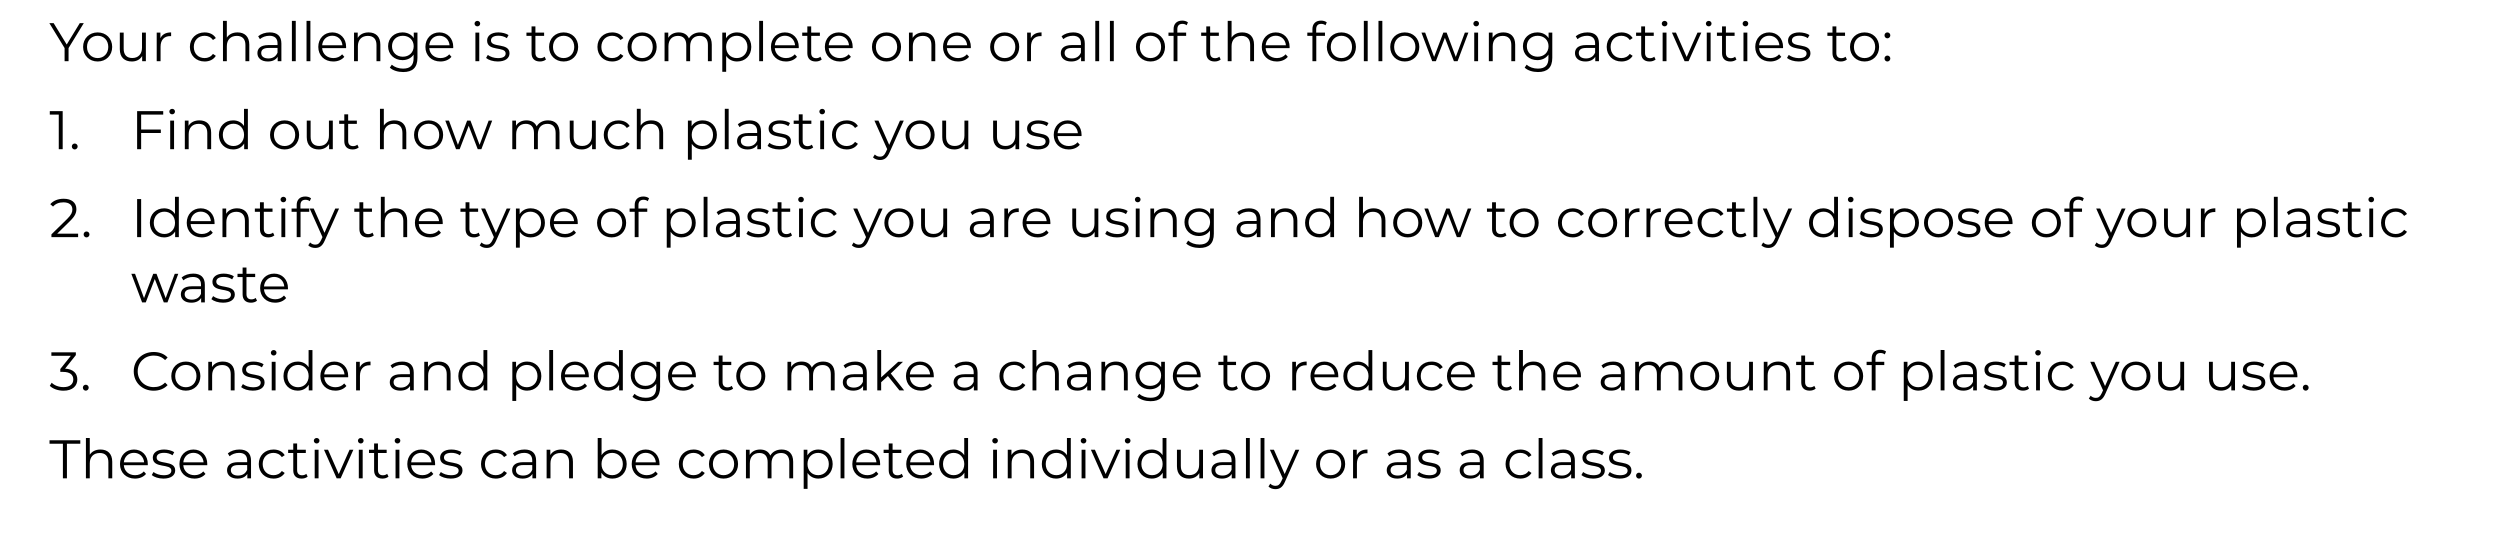
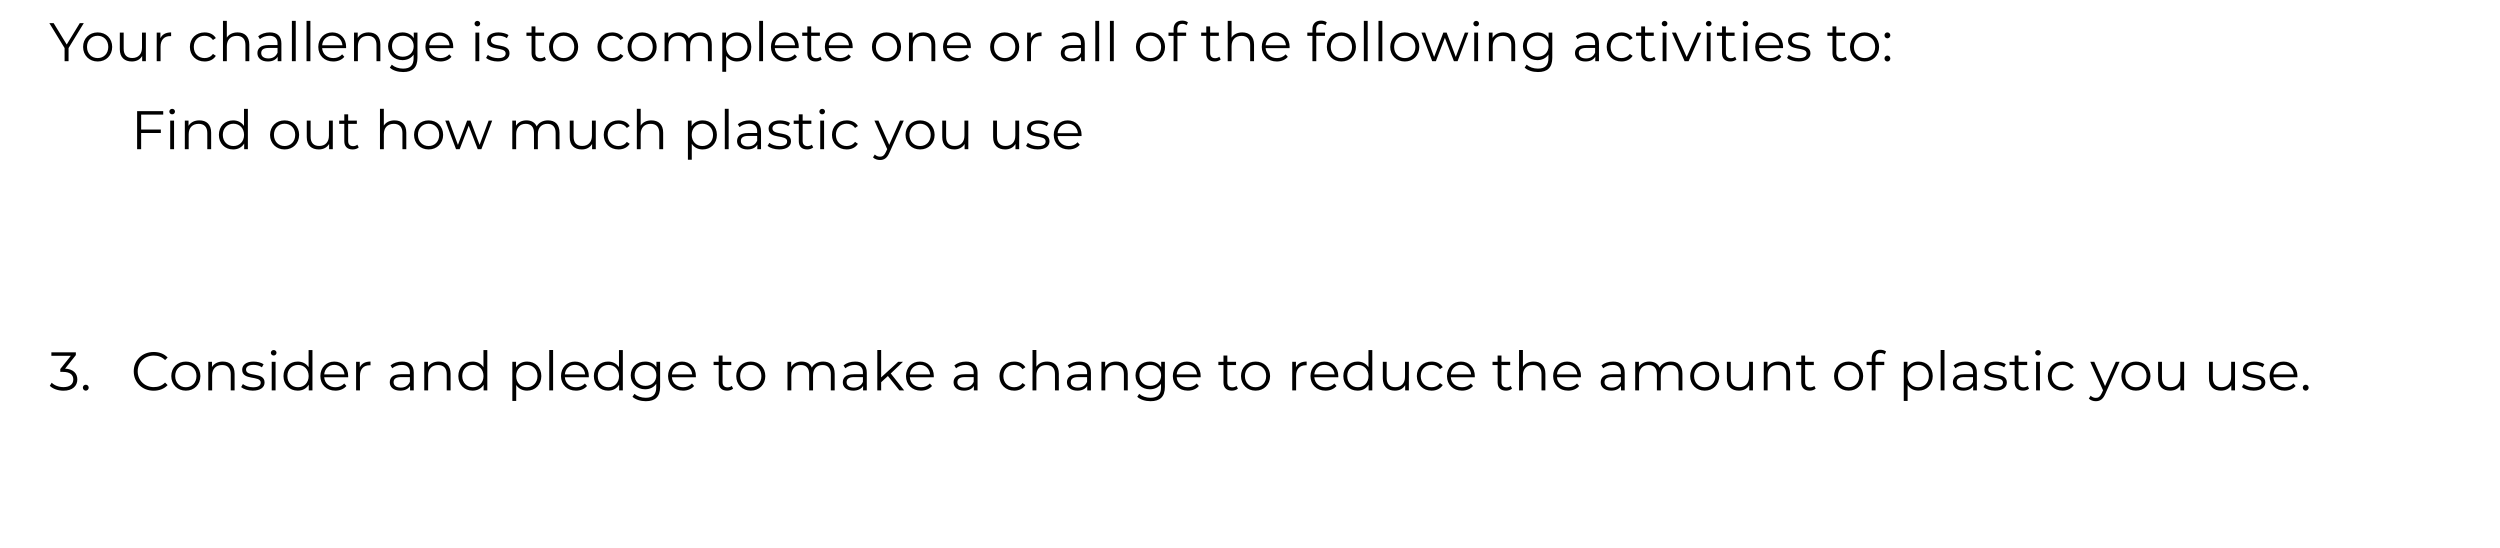
<svg xmlns="http://www.w3.org/2000/svg" version="1.1" x="0%" y="0%" width="100%" height="100%" viewBox="0 0 551.413 120.904" preserveAspectRatio="xMidYMid slice" overflow="visible" xml:space="preserve">
  <clipPath id="clp_unq_id_1" fill="none">
    <path shape-rendering="crispEdges" stroke="#000000" d="M0,0h551.413v120.904H0V0" />
  </clipPath>
  <g clip-path="url(#clp_unq_id_1)" fill="none">
    <path fill="#000000" d="M339.226,15.891c-1.151,0-2.279-0.348-2.938-0.972l0.432-0.648c0.6,0.54,1.511,0.863,2.483,0.863   c1.595,0,2.327-0.732,2.327-2.291v-0.804c-0.528,0.804-1.427,1.223-2.459,1.223c-1.799,0-3.166-1.259-3.166-3.07   c0-1.811,1.367-3.046,3.166-3.046c1.055,0,1.967,0.432,2.495,1.259V7.195h0.816v5.541C342.38,14.907,341.312,15.891,339.226,15.891    M339.154,7.891c-1.391,0-2.387,0.936-2.387,2.303c0,1.367,0.995,2.315,2.387,2.315c1.391,0,2.399-0.948,2.399-2.315   C341.552,8.827,340.545,7.891,339.154,7.891 M88.921,15.891c-1.151,0-2.279-0.348-2.938-0.972l0.432-0.648   c0.6,0.54,1.511,0.863,2.483,0.863c1.595,0,2.327-0.732,2.327-2.291v-0.804c-0.528,0.804-1.427,1.223-2.459,1.223   c-1.799,0-3.166-1.259-3.166-3.07c0-1.811,1.367-3.046,3.166-3.046c1.055,0,1.967,0.432,2.495,1.259V7.195h0.816v5.541   C92.075,14.907,91.008,15.891,88.921,15.891 M88.849,7.891c-1.391,0-2.387,0.936-2.387,2.303c0,1.367,0.996,2.315,2.387,2.315   c1.391,0,2.399-0.948,2.399-2.315C91.248,8.827,90.24,7.891,88.849,7.891 M160.165,15.831h-0.852V7.195h0.816v1.247   c0.516-0.84,1.391-1.295,2.435-1.295c1.799,0,3.142,1.295,3.142,3.202c0,1.919-1.343,3.214-3.142,3.214   c-1.007,0-1.871-0.432-2.399-1.247V15.831 M162.504,7.891c-1.343,0-2.351,0.995-2.351,2.459c0,1.475,1.007,2.459,2.351,2.459   c1.331,0,2.351-0.984,2.351-2.459C164.854,8.887,163.835,7.891,162.504,7.891 M416.29,13.564c-0.348,0-0.636-0.288-0.636-0.66   c0-0.372,0.288-0.648,0.636-0.648c0.348,0,0.648,0.276,0.648,0.648C416.937,13.276,416.638,13.564,416.29,13.564 M411.26,13.564   c-1.847,0-3.214-1.343-3.214-3.214s1.367-3.202,3.214-3.202s3.202,1.331,3.202,3.202S413.107,13.564,411.26,13.564 M411.26,7.891   c-1.343,0-2.351,0.983-2.351,2.459c0,1.475,1.007,2.459,2.351,2.459c1.343,0,2.339-0.984,2.339-2.459   C413.599,8.875,412.604,7.891,411.26,7.891 M406.029,13.564c-1.187,0-1.847-0.672-1.847-1.835V7.915h-1.127v-0.72h1.127V5.816   h0.851v1.379h1.919v0.72h-1.919v3.766c0,0.744,0.384,1.151,1.091,1.151c0.348,0,0.696-0.108,0.936-0.324l0.3,0.612   C407.024,13.42,406.521,13.564,406.029,13.564 M396.717,13.564c-1.043,0-2.051-0.336-2.567-0.78l0.384-0.672   c0.504,0.396,1.355,0.708,2.243,0.708c1.199,0,1.691-0.408,1.691-1.031c0-1.643-4.09-0.348-4.09-2.843   c0-1.031,0.887-1.799,2.495-1.799c0.816,0,1.703,0.228,2.231,0.588l-0.372,0.684c-0.552-0.384-1.211-0.54-1.859-0.54   c-1.139,0-1.643,0.444-1.643,1.043c0,1.703,4.09,0.42,4.09,2.842C399.32,12.856,398.36,13.564,396.717,13.564 M390.453,13.564   c-1.967,0-3.31-1.343-3.31-3.214s1.307-3.202,3.082-3.202c1.775,0,3.058,1.307,3.058,3.202c0,0.072-0.012,0.168-0.012,0.264h-5.277   c0.096,1.319,1.103,2.195,2.483,2.195c0.767,0,1.451-0.276,1.931-0.828l0.48,0.552C392.324,13.204,391.448,13.564,390.453,13.564    M390.225,7.879c-1.223,0-2.123,0.863-2.231,2.099h4.473C392.36,8.743,391.46,7.879,390.225,7.879 M381.669,13.564   c-1.187,0-1.847-0.672-1.847-1.835V7.915h-1.127v-0.72h1.127V5.816h0.852v1.379h1.919v0.72h-1.919v3.766   c0,0.744,0.384,1.151,1.091,1.151c0.348,0,0.696-0.108,0.936-0.324l0.3,0.612C382.665,13.42,382.161,13.564,381.669,13.564    M363.838,13.564c-1.187,0-1.847-0.672-1.847-1.835V7.915h-1.127v-0.72h1.127V5.816h0.852v1.379h1.919v0.72h-1.919v3.766   c0,0.744,0.384,1.151,1.091,1.151c0.348,0,0.696-0.108,0.936-0.324l0.3,0.612C364.833,13.42,364.329,13.564,363.838,13.564    M357.633,13.564c-1.883,0-3.25-1.331-3.25-3.214c0-1.883,1.367-3.202,3.25-3.202c1.067,0,1.967,0.42,2.471,1.247l-0.636,0.432   c-0.432-0.636-1.103-0.936-1.835-0.936c-1.379,0-2.387,0.983-2.387,2.459c0,1.487,1.007,2.459,2.387,2.459   c0.732,0,1.403-0.288,1.835-0.923l0.636,0.432C359.6,13.132,358.701,13.564,357.633,13.564 M349.69,13.564   c-1.427,0-2.303-0.743-2.303-1.835c0-0.971,0.624-1.787,2.435-1.787h2.003V9.558c0-1.079-0.612-1.667-1.787-1.667   c-0.816,0-1.583,0.288-2.099,0.743l-0.384-0.636c0.636-0.54,1.571-0.852,2.567-0.852c1.631,0,2.555,0.816,2.555,2.447v3.91h-0.816   v-0.983C351.477,13.168,350.733,13.564,349.69,13.564 M349.846,10.578c-1.223,0-1.619,0.48-1.619,1.127   c0,0.731,0.588,1.187,1.595,1.187c0.96,0,1.667-0.456,2.003-1.283v-1.031H349.846 M309.85,13.564c-1.847,0-3.214-1.343-3.214-3.214   s1.367-3.202,3.214-3.202s3.202,1.331,3.202,3.202S311.697,13.564,309.85,13.564 M309.85,7.891c-1.343,0-2.351,0.983-2.351,2.459   c0,1.475,1.007,2.459,2.351,2.459c1.343,0,2.339-0.984,2.339-2.459C312.189,8.875,311.193,7.891,309.85,7.891 M295.87,13.564   c-1.847,0-3.214-1.343-3.214-3.214s1.367-3.202,3.214-3.202s3.202,1.331,3.202,3.202S297.717,13.564,295.87,13.564 M295.87,7.891   c-1.343,0-2.351,0.983-2.351,2.459c0,1.475,1.007,2.459,2.351,2.459c1.343,0,2.339-0.984,2.339-2.459   C298.209,8.875,297.213,7.891,295.87,7.891 M281.614,13.564c-1.967,0-3.31-1.343-3.31-3.214s1.307-3.202,3.082-3.202   s3.058,1.307,3.058,3.202c0,0.072-0.012,0.168-0.012,0.264h-5.277c0.096,1.319,1.103,2.195,2.483,2.195   c0.768,0,1.451-0.276,1.931-0.828l0.48,0.552C283.485,13.204,282.61,13.564,281.614,13.564 M281.386,7.879   c-1.223,0-2.123,0.863-2.231,2.099h4.473C283.521,8.743,282.622,7.879,281.386,7.879 M267.911,13.564   c-1.187,0-1.847-0.672-1.847-1.835V7.915h-1.127v-0.72h1.127V5.816h0.852v1.379h1.919v0.72h-1.919v3.766   c0,0.744,0.384,1.151,1.091,1.151c0.348,0,0.696-0.108,0.936-0.324l0.3,0.612C268.906,13.42,268.402,13.564,267.911,13.564    M253.763,13.564c-1.847,0-3.214-1.343-3.214-3.214s1.367-3.202,3.214-3.202c1.847,0,3.202,1.331,3.202,3.202   S255.61,13.564,253.763,13.564 M253.763,7.891c-1.343,0-2.351,0.983-2.351,2.459c0,1.475,1.007,2.459,2.351,2.459   c1.343,0,2.339-0.984,2.339-2.459C256.101,8.875,255.106,7.891,253.763,7.891 M236.279,13.564c-1.427,0-2.303-0.743-2.303-1.835   c0-0.971,0.624-1.787,2.435-1.787h2.003V9.558c0-1.079-0.612-1.667-1.787-1.667c-0.816,0-1.583,0.288-2.099,0.743l-0.384-0.636   c0.636-0.54,1.571-0.852,2.567-0.852c1.631,0,2.555,0.816,2.555,2.447v3.91h-0.816v-0.983   C238.066,13.168,237.323,13.564,236.279,13.564 M236.435,10.578c-1.223,0-1.619,0.48-1.619,1.127c0,0.731,0.588,1.187,1.595,1.187   c0.96,0,1.667-0.456,2.003-1.283v-1.031H236.435 M221.603,13.564c-1.847,0-3.214-1.343-3.214-3.214s1.367-3.202,3.214-3.202   c1.847,0,3.202,1.331,3.202,3.202S223.45,13.564,221.603,13.564 M221.603,7.891c-1.343,0-2.351,0.983-2.351,2.459   c0,1.475,1.007,2.459,2.351,2.459c1.343,0,2.339-0.984,2.339-2.459C223.942,8.875,222.946,7.891,221.603,7.891 M211.307,13.564   c-1.967,0-3.31-1.343-3.31-3.214s1.307-3.202,3.082-3.202c1.775,0,3.058,1.307,3.058,3.202c0,0.072-0.012,0.168-0.012,0.264h-5.277   c0.096,1.319,1.103,2.195,2.483,2.195c0.768,0,1.451-0.276,1.931-0.828l0.48,0.552C213.178,13.204,212.303,13.564,211.307,13.564    M211.079,7.879c-1.223,0-2.123,0.863-2.231,2.099h4.474C213.214,8.743,212.315,7.879,211.079,7.879 M195.54,13.564   c-1.847,0-3.214-1.343-3.214-3.214s1.367-3.202,3.214-3.202c1.847,0,3.202,1.331,3.202,3.202S197.387,13.564,195.54,13.564    M195.54,7.891c-1.343,0-2.351,0.983-2.351,2.459c0,1.475,1.008,2.459,2.351,2.459c1.343,0,2.339-0.984,2.339-2.459   C197.878,8.875,196.883,7.891,195.54,7.891 M185.244,13.564c-1.967,0-3.31-1.343-3.31-3.214s1.307-3.202,3.082-3.202   c1.775,0,3.058,1.307,3.058,3.202c0,0.072-0.012,0.168-0.012,0.264h-5.277c0.096,1.319,1.103,2.195,2.483,2.195   c0.768,0,1.451-0.276,1.931-0.828l0.48,0.552C187.115,13.204,186.239,13.564,185.244,13.564 M185.016,7.879   c-1.223,0-2.123,0.863-2.231,2.099h4.473C187.151,8.743,186.251,7.879,185.016,7.879 M179.916,13.564   c-1.187,0-1.847-0.672-1.847-1.835V7.915h-1.127v-0.72h1.127V5.816h0.851v1.379h1.919v0.72h-1.919v3.766   c0,0.744,0.384,1.151,1.091,1.151c0.348,0,0.696-0.108,0.936-0.324l0.3,0.612C180.912,13.42,180.408,13.564,179.916,13.564    M173.352,13.564c-1.967,0-3.31-1.343-3.31-3.214s1.307-3.202,3.082-3.202c1.775,0,3.058,1.307,3.058,3.202   c0,0.072-0.012,0.168-0.012,0.264h-5.277c0.096,1.319,1.103,2.195,2.483,2.195c0.768,0,1.451-0.276,1.931-0.828l0.48,0.552   C175.223,13.204,174.347,13.564,173.352,13.564 M173.124,7.879c-1.223,0-2.123,0.863-2.231,2.099h4.473   C175.259,8.743,174.359,7.879,173.124,7.879 M141.636,13.564c-1.847,0-3.214-1.343-3.214-3.214s1.367-3.202,3.214-3.202   s3.202,1.331,3.202,3.202S143.483,13.564,141.636,13.564 M141.636,7.891c-1.343,0-2.351,0.983-2.351,2.459   c0,1.475,1.007,2.459,2.351,2.459s2.339-0.984,2.339-2.459C143.975,8.875,142.979,7.891,141.636,7.891 M135.024,13.564   c-1.883,0-3.25-1.331-3.25-3.214c0-1.883,1.367-3.202,3.25-3.202c1.067,0,1.967,0.42,2.471,1.247l-0.636,0.432   c-0.432-0.636-1.103-0.936-1.835-0.936c-1.379,0-2.387,0.983-2.387,2.459c0,1.487,1.007,2.459,2.387,2.459   c0.732,0,1.403-0.288,1.835-0.923l0.636,0.432C136.991,13.132,136.092,13.564,135.024,13.564 M124.32,13.564   c-1.847,0-3.214-1.343-3.214-3.214s1.367-3.202,3.214-3.202c1.847,0,3.202,1.331,3.202,3.202S126.167,13.564,124.32,13.564    M124.32,7.891c-1.343,0-2.351,0.983-2.351,2.459c0,1.475,1.007,2.459,2.351,2.459c1.343,0,2.339-0.984,2.339-2.459   C126.659,8.875,125.663,7.891,124.32,7.891 M119.089,13.564c-1.187,0-1.847-0.672-1.847-1.835V7.915h-1.127v-0.72h1.127V5.816   h0.852v1.379h1.919v0.72h-1.919v3.766c0,0.744,0.384,1.151,1.091,1.151c0.348,0,0.696-0.108,0.936-0.324l0.3,0.612   C120.084,13.42,119.58,13.564,119.089,13.564 M109.777,13.564c-1.043,0-2.051-0.336-2.567-0.78l0.384-0.672   c0.504,0.396,1.355,0.708,2.243,0.708c1.199,0,1.691-0.408,1.691-1.031c0-1.643-4.09-0.348-4.09-2.843   c0-1.031,0.887-1.799,2.495-1.799c0.816,0,1.703,0.228,2.231,0.588l-0.372,0.684c-0.552-0.384-1.211-0.54-1.859-0.54   c-1.139,0-1.643,0.444-1.643,1.043c0,1.703,4.09,0.42,4.09,2.842C112.379,12.856,111.42,13.564,109.777,13.564 M97.141,13.564   c-1.967,0-3.31-1.343-3.31-3.214s1.307-3.202,3.082-3.202c1.775,0,3.058,1.307,3.058,3.202c0,0.072-0.012,0.168-0.012,0.264h-5.277   c0.096,1.319,1.103,2.195,2.483,2.195c0.768,0,1.451-0.276,1.931-0.828l0.48,0.552C99.012,13.204,98.136,13.564,97.141,13.564    M96.913,7.879c-1.223,0-2.123,0.863-2.231,2.099h4.474C99.048,8.743,98.148,7.879,96.913,7.879 M73.513,13.564   c-1.967,0-3.31-1.343-3.31-3.214s1.307-3.202,3.082-3.202c1.775,0,3.058,1.307,3.058,3.202c0,0.072-0.012,0.168-0.012,0.264h-5.277   c0.096,1.319,1.103,2.195,2.483,2.195c0.768,0,1.451-0.276,1.931-0.828l0.48,0.552C75.384,13.204,74.509,13.564,73.513,13.564    M73.285,7.879c-1.223,0-2.123,0.863-2.231,2.099h4.474C75.42,8.743,74.52,7.879,73.285,7.879 M59.078,13.564   c-1.427,0-2.303-0.743-2.303-1.835c0-0.971,0.624-1.787,2.435-1.787h2.003V9.558c0-1.079-0.612-1.667-1.787-1.667   c-0.816,0-1.583,0.288-2.099,0.743l-0.384-0.636c0.636-0.54,1.571-0.852,2.567-0.852c1.631,0,2.555,0.816,2.555,2.447v3.91h-0.816   v-0.983C60.865,13.168,60.121,13.564,59.078,13.564 M59.234,10.578c-1.223,0-1.619,0.48-1.619,1.127   c0,0.731,0.588,1.187,1.595,1.187c0.96,0,1.667-0.456,2.003-1.283v-1.031H59.234 M45.133,13.564c-1.883,0-3.25-1.331-3.25-3.214   c0-1.883,1.367-3.202,3.25-3.202c1.067,0,1.967,0.42,2.471,1.247l-0.636,0.432c-0.432-0.636-1.103-0.936-1.835-0.936   c-1.379,0-2.387,0.983-2.387,2.459c0,1.487,1.008,2.459,2.387,2.459c0.732,0,1.403-0.288,1.835-0.923l0.636,0.432   C47.1,13.132,46.201,13.564,45.133,13.564 M29.09,13.564c-1.607,0-2.663-0.899-2.663-2.71V7.195h0.852v3.574   c0,1.343,0.696,2.027,1.895,2.027c1.319,0,2.147-0.852,2.147-2.291v-3.31h0.852v6.309h-0.816v-1.151   C30.913,13.12,30.097,13.564,29.09,13.564 M21.542,13.564c-1.847,0-3.214-1.343-3.214-3.214s1.367-3.202,3.214-3.202   s3.202,1.331,3.202,3.202S23.389,13.564,21.542,13.564 M21.542,7.891c-1.343,0-2.351,0.983-2.351,2.459   c0,1.475,1.007,2.459,2.351,2.459c1.343,0,2.339-0.984,2.339-2.459C23.881,8.875,22.885,7.891,21.542,7.891 M385.402,13.504h-0.852   V7.195h0.852V13.504 M377.302,13.504h-0.851V7.195h0.851V13.504 M372.441,13.504h-0.875l-2.794-6.309h0.887l2.363,5.373   l2.387-5.373h0.84L372.441,13.504 M367.57,13.504h-0.852V7.195h0.852V13.504 M334.196,13.504h-0.851V9.93   c0-1.331-0.696-2.015-1.895-2.015c-1.355,0-2.207,0.84-2.207,2.279v3.31h-0.852V7.195h0.816v1.163   c0.456-0.768,1.307-1.211,2.399-1.211c1.535,0,2.59,0.887,2.59,2.699V13.504 M326.015,13.504h-0.851V7.195h0.851V13.504    M321.488,13.504h-0.804l-1.991-5.169l-1.991,5.169h-0.804l-2.375-6.309h0.816l1.979,5.361l2.027-5.361h0.732l2.015,5.361   l2.003-5.361h0.78L321.488,13.504 M304.895,13.504h-0.851V4.605h0.851V13.504 M301.667,13.504h-0.852V4.605h0.852V13.504    M290.327,13.504h-0.852V7.915h-1.127v-0.72h1.127v-0.78c0-1.127,0.672-1.871,1.907-1.871c0.468,0,0.948,0.132,1.259,0.396   l-0.288,0.636c-0.24-0.204-0.576-0.312-0.935-0.312c-0.732,0-1.115,0.408-1.115,1.187v0.743h1.943v0.72h-1.919V13.504    M276.596,13.504h-0.852V9.93c0-1.331-0.696-2.015-1.895-2.015c-1.355,0-2.207,0.84-2.207,2.279v3.31h-0.851V4.605h0.851v3.694   c0.468-0.732,1.295-1.151,2.363-1.151c1.535,0,2.591,0.887,2.591,2.699V13.504 M259.704,13.504h-0.852V7.915h-1.127v-0.72h1.127   v-0.78c0-1.127,0.672-1.871,1.907-1.871c0.468,0,0.947,0.132,1.259,0.396l-0.288,0.636c-0.24-0.204-0.576-0.312-0.936-0.312   c-0.732,0-1.115,0.408-1.115,1.187v0.743h1.943v0.72h-1.919V13.504 M245.664,13.504h-0.852V4.605h0.852V13.504 M242.436,13.504   h-0.852V4.605h0.852V13.504 M227.4,13.504h-0.851V7.195h0.816v1.235c0.396-0.839,1.199-1.283,2.363-1.283v0.828l-0.204-0.012   c-1.319,0-2.123,0.84-2.123,2.327V13.504 M206.29,13.504h-0.852V9.93c0-1.331-0.696-2.015-1.895-2.015   c-1.355,0-2.207,0.84-2.207,2.279v3.31h-0.852V7.195h0.816v1.163c0.456-0.768,1.307-1.211,2.399-1.211   c1.535,0,2.591,0.887,2.591,2.699V13.504 M168.301,13.504h-0.851V4.605h0.851V13.504 M156.992,13.504h-0.852V9.93   c0-1.331-0.672-2.015-1.811-2.015c-1.295,0-2.111,0.84-2.111,2.279v3.31h-0.852V9.93c0-1.331-0.672-2.015-1.823-2.015   c-1.283,0-2.111,0.84-2.111,2.279v3.31h-0.852V7.195h0.816v1.151c0.444-0.755,1.259-1.199,2.315-1.199   c1.043,0,1.859,0.444,2.243,1.331c0.456-0.816,1.355-1.331,2.495-1.331c1.535,0,2.543,0.887,2.543,2.699V13.504 M105.709,13.504   h-0.852V7.195h0.852V13.504 M83.891,13.504H83.04V9.93c0-1.331-0.696-2.015-1.895-2.015c-1.355,0-2.207,0.84-2.207,2.279v3.31   h-0.851V7.195h0.816v1.163c0.456-0.768,1.307-1.211,2.399-1.211c1.535,0,2.591,0.887,2.591,2.699V13.504 M68.462,13.504h-0.852   V4.605h0.852V13.504 M65.234,13.504h-0.852V4.605h0.852V13.504 M54.984,13.504h-0.852V9.93c0-1.331-0.696-2.015-1.895-2.015   c-1.355,0-2.207,0.84-2.207,2.279v3.31h-0.851V4.605h0.851v3.694c0.468-0.732,1.295-1.151,2.363-1.151   c1.535,0,2.591,0.887,2.591,2.699V13.504 M35.415,13.504h-0.852V7.195h0.816v1.235c0.396-0.839,1.199-1.283,2.363-1.283v0.828   l-0.204-0.012c-1.319,0-2.123,0.84-2.123,2.327V13.504 M15.122,13.504h-0.875v-2.902l-3.358-5.493h0.948l2.878,4.713l2.878-4.713   h0.887l-3.358,5.493V13.504 M416.29,8.455c-0.348,0-0.636-0.288-0.636-0.66c0-0.372,0.288-0.648,0.636-0.648   c0.348,0,0.648,0.276,0.648,0.648C416.937,8.167,416.638,8.455,416.29,8.455 M384.982,5.816c-0.348,0-0.624-0.276-0.624-0.612   c0-0.324,0.276-0.6,0.624-0.6c0.348,0,0.624,0.264,0.624,0.588C385.606,5.541,385.342,5.816,384.982,5.816 M376.882,5.816   c-0.348,0-0.624-0.276-0.624-0.612c0-0.324,0.276-0.6,0.624-0.6c0.348,0,0.624,0.264,0.624,0.588   C377.506,5.541,377.242,5.816,376.882,5.816 M367.15,5.816c-0.348,0-0.624-0.276-0.624-0.612c0-0.324,0.276-0.6,0.624-0.6   c0.348,0,0.624,0.264,0.624,0.588C367.774,5.541,367.51,5.816,367.15,5.816 M325.595,5.816c-0.348,0-0.624-0.276-0.624-0.612   c0-0.324,0.276-0.6,0.624-0.6c0.348,0,0.624,0.264,0.624,0.588C326.219,5.541,325.955,5.816,325.595,5.816 M105.29,5.816   c-0.348,0-0.624-0.276-0.624-0.612c0-0.324,0.276-0.6,0.624-0.6c0.348,0,0.624,0.264,0.624,0.588   C105.913,5.541,105.649,5.816,105.29,5.816" />
-     <path fill="#000000" d="M16.479,32.964c-0.348,0-0.636-0.288-0.636-0.66c0-0.372,0.288-0.648,0.636-0.648   c0.348,0,0.648,0.276,0.648,0.648C17.127,32.676,16.827,32.964,16.479,32.964 M13.826,32.904h-0.864v-7.628h-1.979v-0.768h2.843   V32.904" />
    <path fill="#000000" d="M194.089,35.291c-0.588,0-1.151-0.192-1.535-0.576l0.396-0.636c0.312,0.312,0.696,0.48,1.151,0.48   c0.564,0,0.948-0.264,1.307-1.055l0.276-0.612l-2.819-6.297h0.888l2.375,5.361l2.375-5.361h0.84l-3.154,7.064   C195.66,34.895,194.989,35.291,194.089,35.291 M152.581,35.231h-0.852v-8.635h0.816v1.247c0.516-0.84,1.391-1.295,2.435-1.295   c1.799,0,3.142,1.295,3.142,3.202c0,1.919-1.343,3.214-3.142,3.214c-1.007,0-1.871-0.432-2.399-1.247V35.231 M154.92,27.291   c-1.343,0-2.351,0.995-2.351,2.459c0,1.475,1.007,2.459,2.351,2.459c1.331,0,2.351-0.983,2.351-2.459   C157.271,28.287,156.251,27.291,154.92,27.291 M235.727,32.964c-1.967,0-3.31-1.343-3.31-3.214s1.307-3.202,3.082-3.202   c1.775,0,3.058,1.307,3.058,3.202c0,0.072-0.012,0.168-0.012,0.264h-5.277c0.096,1.319,1.103,2.195,2.483,2.195   c0.768,0,1.451-0.276,1.931-0.828l0.48,0.552C237.598,32.604,236.723,32.964,235.727,32.964 M235.499,27.279   c-1.223,0-2.123,0.864-2.231,2.099h4.474C237.634,28.143,236.735,27.279,235.499,27.279 M228.876,32.964   c-1.043,0-2.051-0.336-2.567-0.78l0.384-0.672c0.504,0.396,1.355,0.708,2.243,0.708c1.199,0,1.691-0.408,1.691-1.031   c0-1.643-4.09-0.348-4.09-2.842c0-1.031,0.888-1.799,2.495-1.799c0.816,0,1.703,0.228,2.231,0.588l-0.372,0.684   c-0.552-0.384-1.211-0.54-1.859-0.54c-1.139,0-1.643,0.444-1.643,1.043c0,1.703,4.09,0.42,4.09,2.842   C231.478,32.256,230.519,32.964,228.876,32.964 M221.711,32.964c-1.607,0-2.663-0.899-2.663-2.711v-3.658h0.852v3.574   c0,1.343,0.696,2.027,1.895,2.027c1.319,0,2.147-0.851,2.147-2.291v-3.31h0.852v6.309h-0.816v-1.151   C223.534,32.52,222.719,32.964,221.711,32.964 M210.492,32.964c-1.607,0-2.663-0.899-2.663-2.711v-3.658h0.852v3.574   c0,1.343,0.696,2.027,1.895,2.027c1.319,0,2.147-0.851,2.147-2.291v-3.31h0.852v6.309h-0.816v-1.151   C212.315,32.52,211.499,32.964,210.492,32.964 M202.944,32.964c-1.847,0-3.214-1.343-3.214-3.214s1.367-3.202,3.214-3.202   s3.202,1.331,3.202,3.202S204.791,32.964,202.944,32.964 M202.944,27.291c-1.343,0-2.351,0.984-2.351,2.459   c0,1.475,1.007,2.459,2.351,2.459s2.339-0.983,2.339-2.459C205.282,28.275,204.287,27.291,202.944,27.291 M186.756,32.964   c-1.883,0-3.25-1.331-3.25-3.214c0-1.883,1.367-3.202,3.25-3.202c1.067,0,1.967,0.42,2.471,1.247l-0.636,0.432   c-0.432-0.636-1.103-0.935-1.835-0.935c-1.379,0-2.387,0.984-2.387,2.459c0,1.487,1.007,2.459,2.387,2.459   c0.732,0,1.403-0.288,1.835-0.923l0.636,0.432C188.723,32.532,187.823,32.964,186.756,32.964 M178.032,32.964   c-1.187,0-1.847-0.672-1.847-1.835v-3.814h-1.127v-0.72h1.127v-1.379h0.852v1.379h1.919v0.72h-1.919v3.766   c0,0.744,0.384,1.151,1.091,1.151c0.348,0,0.696-0.108,0.935-0.324l0.3,0.612C179.028,32.82,178.524,32.964,178.032,32.964    M171.865,32.964c-1.043,0-2.051-0.336-2.567-0.78l0.384-0.672c0.504,0.396,1.355,0.708,2.243,0.708   c1.199,0,1.691-0.408,1.691-1.031c0-1.643-4.09-0.348-4.09-2.842c0-1.031,0.887-1.799,2.495-1.799c0.816,0,1.703,0.228,2.231,0.588   l-0.372,0.684c-0.552-0.384-1.211-0.54-1.859-0.54c-1.139,0-1.643,0.444-1.643,1.043c0,1.703,4.09,0.42,4.09,2.842   C174.467,32.256,173.508,32.964,171.865,32.964 M164.869,32.964c-1.427,0-2.303-0.744-2.303-1.835c0-0.972,0.624-1.787,2.435-1.787   h2.003v-0.384c0-1.079-0.612-1.667-1.787-1.667c-0.816,0-1.583,0.288-2.099,0.744l-0.384-0.636c0.636-0.54,1.571-0.852,2.567-0.852   c1.631,0,2.555,0.816,2.555,2.447v3.91h-0.816v-0.984C166.656,32.568,165.912,32.964,164.869,32.964 M165.025,29.978   c-1.223,0-1.619,0.48-1.619,1.127c0,0.732,0.588,1.187,1.595,1.187c0.96,0,1.667-0.456,2.003-1.283v-1.031H165.025 M136.417,32.964   c-1.883,0-3.25-1.331-3.25-3.214c0-1.883,1.367-3.202,3.25-3.202c1.067,0,1.967,0.42,2.471,1.247l-0.636,0.432   c-0.432-0.636-1.103-0.935-1.835-0.935c-1.379,0-2.387,0.984-2.387,2.459c0,1.487,1.007,2.459,2.387,2.459   c0.732,0,1.403-0.288,1.835-0.923l0.636,0.432C138.384,32.532,137.484,32.964,136.417,32.964 M128.329,32.964   c-1.607,0-2.663-0.899-2.663-2.711v-3.658h0.852v3.574c0,1.343,0.696,2.027,1.895,2.027c1.319,0,2.147-0.851,2.147-2.291v-3.31   h0.851v6.309h-0.816v-1.151C130.152,32.52,129.336,32.964,128.329,32.964 M94.537,32.964c-1.847,0-3.214-1.343-3.214-3.214   s1.367-3.202,3.214-3.202c1.847,0,3.202,1.331,3.202,3.202S96.384,32.964,94.537,32.964 M94.537,27.291   c-1.343,0-2.351,0.984-2.351,2.459c0,1.475,1.007,2.459,2.351,2.459c1.343,0,2.339-0.983,2.339-2.459   C96.876,28.275,95.88,27.291,94.537,27.291 M77.786,32.964c-1.187,0-1.847-0.672-1.847-1.835v-3.814h-1.128v-0.72h1.128v-1.379   h0.851v1.379h1.919v0.72H76.79v3.766c0,0.744,0.384,1.151,1.091,1.151c0.348,0,0.696-0.108,0.936-0.324l0.3,0.612   C78.781,32.82,78.277,32.964,77.786,32.964 M70.322,32.964c-1.607,0-2.663-0.899-2.663-2.711v-3.658h0.852v3.574   c0,1.343,0.696,2.027,1.895,2.027c1.319,0,2.147-0.851,2.147-2.291v-3.31h0.852v6.309h-0.816v-1.151   C72.145,32.52,71.329,32.964,70.322,32.964 M62.774,32.964c-1.847,0-3.214-1.343-3.214-3.214s1.367-3.202,3.214-3.202   c1.847,0,3.202,1.331,3.202,3.202S64.621,32.964,62.774,32.964 M62.774,27.291c-1.343,0-2.351,0.984-2.351,2.459   c0,1.475,1.008,2.459,2.351,2.459c1.343,0,2.339-0.983,2.339-2.459C65.112,28.275,64.117,27.291,62.774,27.291 M51.422,32.964   c-1.799,0-3.142-1.307-3.142-3.214c0-1.907,1.343-3.202,3.142-3.202c1.007,0,1.871,0.432,2.399,1.247v-3.79h0.852v8.899h-0.816   v-1.247C53.341,32.508,52.465,32.964,51.422,32.964 M51.494,27.291c-1.343,0-2.351,0.984-2.351,2.459   c0,1.475,1.008,2.459,2.351,2.459c1.331,0,2.339-0.983,2.339-2.459C53.832,28.275,52.825,27.291,51.494,27.291 M181.765,32.904   h-0.852v-6.309h0.852V32.904 M160.717,32.904h-0.851v-8.899h0.851V32.904 M146.267,32.904h-0.852V29.33   c0-1.331-0.696-2.015-1.895-2.015c-1.355,0-2.207,0.84-2.207,2.279v3.31h-0.852v-8.899h0.852v3.694   c0.468-0.732,1.295-1.151,2.363-1.151c1.535,0,2.591,0.888,2.591,2.699V32.904 M123.405,32.904h-0.851V29.33   c0-1.331-0.672-2.015-1.811-2.015c-1.295,0-2.111,0.84-2.111,2.279v3.31h-0.852V29.33c0-1.331-0.672-2.015-1.823-2.015   c-1.283,0-2.111,0.84-2.111,2.279v3.31h-0.851v-6.309h0.816v1.151c0.444-0.756,1.259-1.199,2.315-1.199   c1.043,0,1.859,0.444,2.243,1.331c0.456-0.816,1.355-1.331,2.495-1.331c1.535,0,2.543,0.888,2.543,2.699V32.904 M106.175,32.904   h-0.804l-1.991-5.169l-1.991,5.169h-0.804l-2.375-6.309h0.816l1.979,5.361l2.027-5.361h0.732l2.015,5.361l2.003-5.361h0.78   L106.175,32.904 M89.615,32.904h-0.852V29.33c0-1.331-0.696-2.015-1.895-2.015c-1.355,0-2.207,0.84-2.207,2.279v3.31h-0.852v-8.899   h0.852v3.694c0.468-0.732,1.295-1.151,2.363-1.151c1.535,0,2.591,0.888,2.591,2.699V32.904 M46.572,32.904h-0.852V29.33   c0-1.331-0.696-2.015-1.895-2.015c-1.355,0-2.207,0.84-2.207,2.279v3.31h-0.851v-6.309h0.816v1.163   c0.456-0.768,1.307-1.211,2.399-1.211c1.535,0,2.591,0.888,2.591,2.699V32.904 M38.391,32.904h-0.852v-6.309h0.852V32.904    M31.131,32.904h-0.887v-8.395H36v0.768h-4.869v3.298h4.342v0.768h-4.342V32.904 M181.345,25.216c-0.348,0-0.624-0.276-0.624-0.612   c0-0.324,0.276-0.6,0.624-0.6c0.348,0,0.624,0.264,0.624,0.588C181.969,24.94,181.705,25.216,181.345,25.216 M37.971,25.216   c-0.348,0-0.624-0.276-0.624-0.612c0-0.324,0.276-0.6,0.624-0.6c0.348,0,0.624,0.264,0.624,0.588   C38.595,24.94,38.331,25.216,37.971,25.216" />
-     <path fill="#000000" d="M19.083,52.364c-0.348,0-0.636-0.288-0.636-0.66s0.288-0.648,0.636-0.648c0.348,0,0.648,0.276,0.648,0.648   S19.431,52.364,19.083,52.364 M17.232,52.304h-5.889v-0.612l3.49-3.418c0.948-0.935,1.127-1.499,1.127-2.075   c0-0.971-0.684-1.571-1.967-1.571c-0.983,0-1.739,0.3-2.291,0.936l-0.612-0.528c0.648-0.768,1.691-1.199,2.974-1.199   c1.703,0,2.782,0.864,2.782,2.267c0,0.804-0.252,1.523-1.379,2.627l-2.855,2.806h4.617V52.304" />
-     <path fill="#000000" d="M463.569,54.691c-0.588,0-1.151-0.192-1.535-0.576l0.396-0.636c0.312,0.312,0.696,0.48,1.151,0.48   c0.564,0,0.948-0.264,1.307-1.055l0.276-0.612l-2.818-6.297h0.888l2.375,5.361l2.375-5.361h0.84l-3.154,7.064   C465.14,54.295,464.469,54.691,463.569,54.691 M390.034,54.691c-0.588,0-1.151-0.192-1.535-0.576l0.396-0.636   c0.312,0.312,0.696,0.48,1.151,0.48c0.564,0,0.948-0.264,1.307-1.055l0.276-0.612l-2.819-6.297h0.887l2.375,5.361l2.375-5.361h0.84   l-3.154,7.064C391.605,54.295,390.933,54.691,390.034,54.691 M264.574,54.691c-1.151,0-2.279-0.348-2.938-0.972l0.432-0.648   c0.6,0.54,1.511,0.863,2.483,0.863c1.595,0,2.327-0.732,2.327-2.291v-0.804c-0.528,0.804-1.427,1.223-2.459,1.223   c-1.799,0-3.166-1.259-3.166-3.07c0-1.811,1.367-3.046,3.166-3.046c1.055,0,1.967,0.432,2.495,1.259v-1.211h0.816v5.541   C267.729,53.707,266.661,54.691,264.574,54.691 M264.502,46.691c-1.391,0-2.387,0.936-2.387,2.303c0,1.367,0.996,2.315,2.387,2.315   s2.399-0.948,2.399-2.315C266.901,47.627,265.893,46.691,264.502,46.691 M189.421,54.691c-0.588,0-1.151-0.192-1.535-0.576   l0.396-0.636c0.312,0.312,0.696,0.48,1.151,0.48c0.564,0,0.948-0.264,1.307-1.055l0.276-0.612l-2.819-6.297h0.888l2.375,5.361   l2.375-5.361h0.839l-3.154,7.064C190.992,54.295,190.32,54.691,189.421,54.691 M107.342,54.691c-0.588,0-1.151-0.192-1.535-0.576   l0.396-0.636c0.312,0.312,0.696,0.48,1.151,0.48c0.564,0,0.948-0.264,1.307-1.055l0.276-0.612l-2.819-6.297h0.888l2.375,5.361   l2.375-5.361h0.839l-3.154,7.064C108.913,54.295,108.241,54.691,107.342,54.691 M69.53,54.691c-0.588,0-1.151-0.192-1.535-0.576   l0.396-0.636c0.312,0.312,0.696,0.48,1.151,0.48c0.564,0,0.948-0.264,1.307-1.055l0.276-0.612l-2.818-6.297h0.887l2.375,5.361   l2.375-5.361h0.84l-3.154,7.064C71.102,54.295,70.43,54.691,69.53,54.691 M494.252,54.631h-0.851v-8.635h0.816v1.247   c0.516-0.84,1.391-1.295,2.435-1.295c1.799,0,3.142,1.295,3.142,3.202c0,1.919-1.343,3.214-3.142,3.214   c-1.007,0-1.871-0.432-2.399-1.247V54.631 M496.591,46.691c-1.343,0-2.351,0.995-2.351,2.459c0,1.475,1.008,2.459,2.351,2.459   c1.331,0,2.351-0.984,2.351-2.459C498.942,47.687,497.922,46.691,496.591,46.691 M417.717,54.631h-0.852v-8.635h0.816v1.247   c0.516-0.84,1.391-1.295,2.435-1.295c1.799,0,3.142,1.295,3.142,3.202c0,1.919-1.343,3.214-3.142,3.214   c-1.007,0-1.871-0.432-2.399-1.247V54.631 M420.056,46.691c-1.343,0-2.351,0.995-2.351,2.459c0,1.475,1.007,2.459,2.351,2.459   c1.331,0,2.351-0.984,2.351-2.459C422.407,47.687,421.387,46.691,420.056,46.691 M147.913,54.631h-0.852v-8.635h0.816v1.247   c0.516-0.84,1.391-1.295,2.435-1.295c1.799,0,3.142,1.295,3.142,3.202c0,1.919-1.343,3.214-3.142,3.214   c-1.007,0-1.871-0.432-2.399-1.247V54.631 M150.251,46.691c-1.343,0-2.351,0.995-2.351,2.459c0,1.475,1.007,2.459,2.351,2.459   c1.331,0,2.351-0.984,2.351-2.459C152.602,47.687,151.583,46.691,150.251,46.691 M114.649,54.631h-0.852v-8.635h0.816v1.247   c0.516-0.84,1.391-1.295,2.435-1.295c1.799,0,3.142,1.295,3.142,3.202c0,1.919-1.343,3.214-3.142,3.214   c-1.007,0-1.871-0.432-2.399-1.247V54.631 M116.988,46.691c-1.343,0-2.351,0.995-2.351,2.459c0,1.475,1.007,2.459,2.351,2.459   c1.331,0,2.351-0.984,2.351-2.459C119.339,47.687,118.319,46.691,116.988,46.691 M528.427,52.364c-1.883,0-3.25-1.331-3.25-3.214   c0-1.883,1.367-3.202,3.25-3.202c1.067,0,1.967,0.42,2.471,1.247l-0.635,0.432c-0.432-0.636-1.103-0.936-1.835-0.936   c-1.379,0-2.387,0.983-2.387,2.459c0,1.487,1.007,2.459,2.387,2.459c0.732,0,1.403-0.288,1.835-0.923l0.635,0.432   C530.394,51.932,529.494,52.364,528.427,52.364 M519.704,52.364c-1.187,0-1.847-0.672-1.847-1.835v-3.814h-1.127v-0.72h1.127   v-1.379h0.852v1.379h1.919v0.72h-1.919v3.766c0,0.744,0.384,1.151,1.091,1.151c0.348,0,0.695-0.108,0.935-0.324l0.3,0.612   C520.699,52.22,520.195,52.364,519.704,52.364 M513.536,52.364c-1.043,0-2.051-0.336-2.567-0.78l0.384-0.672   c0.504,0.396,1.355,0.708,2.243,0.708c1.199,0,1.691-0.408,1.691-1.031c0-1.643-4.09-0.348-4.09-2.843   c0-1.031,0.887-1.799,2.495-1.799c0.816,0,1.703,0.228,2.231,0.588l-0.372,0.684c-0.552-0.384-1.211-0.54-1.859-0.54   c-1.139,0-1.643,0.444-1.643,1.043c0,1.703,4.09,0.42,4.09,2.842C516.138,51.656,515.179,52.364,513.536,52.364 M506.54,52.364   c-1.427,0-2.303-0.743-2.303-1.835c0-0.971,0.624-1.787,2.435-1.787h2.003v-0.384c0-1.079-0.612-1.667-1.787-1.667   c-0.816,0-1.583,0.288-2.099,0.743l-0.384-0.636c0.636-0.54,1.571-0.852,2.567-0.852c1.631,0,2.555,0.816,2.555,2.447v3.91h-0.816   v-0.983C508.327,51.968,507.583,52.364,506.54,52.364 M506.696,49.378c-1.223,0-1.619,0.48-1.619,1.127   c0,0.731,0.588,1.187,1.595,1.187c0.96,0,1.667-0.456,2.003-1.283v-1.031H506.696 M479.972,52.364c-1.607,0-2.663-0.899-2.663-2.71   v-3.658h0.852v3.574c0,1.343,0.696,2.027,1.895,2.027c1.319,0,2.147-0.852,2.147-2.291v-3.31h0.851v6.309h-0.816v-1.151   C481.795,51.92,480.979,52.364,479.972,52.364 M472.424,52.364c-1.847,0-3.214-1.343-3.214-3.214c0-1.871,1.367-3.202,3.214-3.202   s3.202,1.331,3.202,3.202C475.626,51.021,474.271,52.364,472.424,52.364 M472.424,46.691c-1.343,0-2.351,0.983-2.351,2.459   c0,1.475,1.007,2.459,2.351,2.459s2.339-0.984,2.339-2.459C474.762,47.675,473.767,46.691,472.424,46.691 M451.364,52.364   c-1.847,0-3.214-1.343-3.214-3.214c0-1.871,1.367-3.202,3.214-3.202s3.202,1.331,3.202,3.202   C454.566,51.021,453.211,52.364,451.364,52.364 M451.364,46.691c-1.343,0-2.351,0.983-2.351,2.459c0,1.475,1.007,2.459,2.351,2.459   c1.343,0,2.339-0.984,2.339-2.459C453.703,47.675,452.707,46.691,451.364,46.691 M441.068,52.364c-1.967,0-3.31-1.343-3.31-3.214   c0-1.871,1.307-3.202,3.082-3.202c1.775,0,3.058,1.307,3.058,3.202c0,0.072-0.012,0.168-0.012,0.264h-5.277   c0.096,1.319,1.104,2.195,2.483,2.195c0.768,0,1.451-0.276,1.931-0.828l0.48,0.552C442.939,52.004,442.064,52.364,441.068,52.364    M440.84,46.679c-1.223,0-2.123,0.863-2.231,2.099h4.474C442.975,47.543,442.076,46.679,440.84,46.679 M434.217,52.364   c-1.043,0-2.051-0.336-2.567-0.78l0.384-0.672c0.504,0.396,1.355,0.708,2.243,0.708c1.199,0,1.691-0.408,1.691-1.031   c0-1.643-4.09-0.348-4.09-2.843c0-1.031,0.887-1.799,2.495-1.799c0.816,0,1.703,0.228,2.231,0.588l-0.372,0.684   c-0.552-0.384-1.211-0.54-1.859-0.54c-1.139,0-1.643,0.444-1.643,1.043c0,1.703,4.09,0.42,4.09,2.842   C436.819,51.656,435.86,52.364,434.217,52.364 M427.58,52.364c-1.847,0-3.214-1.343-3.214-3.214c0-1.871,1.367-3.202,3.214-3.202   s3.202,1.331,3.202,3.202C430.782,51.021,429.427,52.364,427.58,52.364 M427.58,46.691c-1.343,0-2.351,0.983-2.351,2.459   c0,1.475,1.008,2.459,2.351,2.459c1.343,0,2.339-0.984,2.339-2.459C429.919,47.675,428.923,46.691,427.58,46.691 M412.689,52.364   c-1.043,0-2.051-0.336-2.567-0.78l0.384-0.672c0.504,0.396,1.355,0.708,2.243,0.708c1.199,0,1.691-0.408,1.691-1.031   c0-1.643-4.09-0.348-4.09-2.843c0-1.031,0.887-1.799,2.495-1.799c0.816,0,1.703,0.228,2.231,0.588l-0.372,0.684   c-0.552-0.384-1.211-0.54-1.859-0.54c-1.139,0-1.643,0.444-1.643,1.043c0,1.703,4.09,0.42,4.09,2.842   C415.291,51.656,414.332,52.364,412.689,52.364 M402.141,52.364c-1.799,0-3.142-1.307-3.142-3.214c0-1.907,1.343-3.202,3.142-3.202   c1.007,0,1.871,0.432,2.399,1.247v-3.79h0.852v8.899h-0.816v-1.247C404.059,51.908,403.184,52.364,402.141,52.364 M402.212,46.691   c-1.343,0-2.351,0.983-2.351,2.459c0,1.475,1.007,2.459,2.351,2.459c1.331,0,2.339-0.984,2.339-2.459   C404.551,47.675,403.544,46.691,402.212,46.691 M383.877,52.364c-1.187,0-1.847-0.672-1.847-1.835v-3.814h-1.127v-0.72h1.127   v-1.379h0.852v1.379h1.919v0.72h-1.919v3.766c0,0.744,0.384,1.151,1.091,1.151c0.348,0,0.696-0.108,0.936-0.324l0.3,0.612   C384.873,52.22,384.369,52.364,383.877,52.364 M377.673,52.364c-1.883,0-3.25-1.331-3.25-3.214c0-1.883,1.367-3.202,3.25-3.202   c1.067,0,1.967,0.42,2.471,1.247l-0.636,0.432c-0.432-0.636-1.103-0.936-1.835-0.936c-1.379,0-2.387,0.983-2.387,2.459   c0,1.487,1.007,2.459,2.387,2.459c0.732,0,1.403-0.288,1.835-0.923l0.636,0.432C379.64,51.932,378.74,52.364,377.673,52.364    M370.485,52.364c-1.967,0-3.31-1.343-3.31-3.214c0-1.871,1.307-3.202,3.082-3.202c1.775,0,3.058,1.307,3.058,3.202   c0,0.072-0.012,0.168-0.012,0.264h-5.277c0.096,1.319,1.103,2.195,2.483,2.195c0.768,0,1.451-0.276,1.931-0.828l0.48,0.552   C372.356,52.004,371.481,52.364,370.485,52.364 M370.257,46.679c-1.223,0-2.123,0.863-2.231,2.099h4.474   C372.392,47.543,371.493,46.679,370.257,46.679 M353.493,52.364c-1.847,0-3.214-1.343-3.214-3.214c0-1.871,1.367-3.202,3.214-3.202   c1.847,0,3.202,1.331,3.202,3.202C356.695,51.021,355.34,52.364,353.493,52.364 M353.493,46.691c-1.343,0-2.351,0.983-2.351,2.459   c0,1.475,1.007,2.459,2.351,2.459c1.343,0,2.339-0.984,2.339-2.459C355.832,47.675,354.836,46.691,353.493,46.691 M346.881,52.364   c-1.883,0-3.25-1.331-3.25-3.214c0-1.883,1.367-3.202,3.25-3.202c1.067,0,1.967,0.42,2.471,1.247l-0.636,0.432   c-0.432-0.636-1.103-0.936-1.835-0.936c-1.379,0-2.387,0.983-2.387,2.459c0,1.487,1.008,2.459,2.387,2.459   c0.732,0,1.403-0.288,1.835-0.923l0.636,0.432C348.848,51.932,347.949,52.364,346.881,52.364 M336.177,52.364   c-1.847,0-3.214-1.343-3.214-3.214c0-1.871,1.367-3.202,3.214-3.202s3.202,1.331,3.202,3.202   C339.38,51.021,338.024,52.364,336.177,52.364 M336.177,46.691c-1.343,0-2.351,0.983-2.351,2.459c0,1.475,1.008,2.459,2.351,2.459   c1.343,0,2.339-0.984,2.339-2.459C338.516,47.675,337.521,46.691,336.177,46.691 M330.946,52.364c-1.187,0-1.847-0.672-1.847-1.835   v-3.814h-1.127v-0.72h1.127v-1.379h0.852v1.379h1.919v0.72h-1.919v3.766c0,0.744,0.384,1.151,1.091,1.151   c0.348,0,0.696-0.108,0.935-0.324l0.3,0.612C331.941,52.22,331.438,52.364,330.946,52.364 M310.497,52.364   c-1.847,0-3.214-1.343-3.214-3.214c0-1.871,1.367-3.202,3.214-3.202s3.202,1.331,3.202,3.202   C313.7,51.021,312.344,52.364,310.497,52.364 M310.497,46.691c-1.343,0-2.351,0.983-2.351,2.459c0,1.475,1.007,2.459,2.351,2.459   s2.339-0.984,2.339-2.459C312.836,47.675,311.841,46.691,310.497,46.691 M290.998,52.364c-1.799,0-3.142-1.307-3.142-3.214   c0-1.907,1.343-3.202,3.142-3.202c1.007,0,1.871,0.432,2.399,1.247v-3.79h0.851v8.899h-0.816v-1.247   C292.917,51.908,292.041,52.364,290.998,52.364 M291.07,46.691c-1.343,0-2.351,0.983-2.351,2.459c0,1.475,1.007,2.459,2.351,2.459   c1.331,0,2.339-0.984,2.339-2.459C293.409,47.675,292.401,46.691,291.07,46.691 M275.038,52.364c-1.427,0-2.303-0.743-2.303-1.835   c0-0.971,0.624-1.787,2.435-1.787h2.003v-0.384c0-1.079-0.612-1.667-1.787-1.667c-0.816,0-1.583,0.288-2.099,0.743l-0.384-0.636   c0.636-0.54,1.571-0.852,2.567-0.852c1.631,0,2.555,0.816,2.555,2.447v3.91h-0.816v-0.983   C276.826,51.968,276.082,52.364,275.038,52.364 M275.194,49.378c-1.223,0-1.619,0.48-1.619,1.127c0,0.731,0.588,1.187,1.595,1.187   c0.96,0,1.667-0.456,2.003-1.283v-1.031H275.194 M246.335,52.364c-1.043,0-2.051-0.336-2.567-0.78l0.384-0.672   c0.504,0.396,1.355,0.708,2.243,0.708c1.199,0,1.691-0.408,1.691-1.031c0-1.643-4.09-0.348-4.09-2.843   c0-1.031,0.887-1.799,2.495-1.799c0.816,0,1.703,0.228,2.231,0.588l-0.372,0.684c-0.552-0.384-1.211-0.54-1.859-0.54   c-1.139,0-1.643,0.444-1.643,1.043c0,1.703,4.09,0.42,4.09,2.842C248.937,51.656,247.978,52.364,246.335,52.364 M239.171,52.364   c-1.607,0-2.663-0.899-2.663-2.71v-3.658h0.852v3.574c0,1.343,0.696,2.027,1.895,2.027c1.319,0,2.147-0.852,2.147-2.291v-3.31   h0.851v6.309h-0.816v-1.151C240.994,51.92,240.178,52.364,239.171,52.364 M228.851,52.364c-1.967,0-3.31-1.343-3.31-3.214   c0-1.871,1.307-3.202,3.082-3.202c1.775,0,3.058,1.307,3.058,3.202c0,0.072-0.012,0.168-0.012,0.264h-5.277   c0.096,1.319,1.103,2.195,2.483,2.195c0.768,0,1.451-0.276,1.931-0.828l0.48,0.552C230.722,52.004,229.846,52.364,228.851,52.364    M228.623,46.679c-1.223,0-2.123,0.863-2.231,2.099h4.473C230.758,47.543,229.858,46.679,228.623,46.679 M216.215,52.364   c-1.427,0-2.303-0.743-2.303-1.835c0-0.971,0.624-1.787,2.435-1.787h2.003v-0.384c0-1.079-0.612-1.667-1.787-1.667   c-0.816,0-1.583,0.288-2.099,0.743l-0.384-0.636c0.636-0.54,1.571-0.852,2.567-0.852c1.631,0,2.555,0.816,2.555,2.447v3.91h-0.816   v-0.983C218.002,51.968,217.259,52.364,216.215,52.364 M216.371,49.378c-1.223,0-1.619,0.48-1.619,1.127   c0,0.731,0.588,1.187,1.595,1.187c0.96,0,1.667-0.456,2.003-1.283v-1.031H216.371 M205.823,52.364c-1.607,0-2.663-0.899-2.663-2.71   v-3.658h0.852v3.574c0,1.343,0.696,2.027,1.895,2.027c1.319,0,2.147-0.852,2.147-2.291v-3.31h0.851v6.309h-0.816v-1.151   C207.646,51.92,206.83,52.364,205.823,52.364 M198.275,52.364c-1.847,0-3.214-1.343-3.214-3.214c0-1.871,1.367-3.202,3.214-3.202   s3.202,1.331,3.202,3.202C201.477,51.021,200.122,52.364,198.275,52.364 M198.275,46.691c-1.343,0-2.351,0.983-2.351,2.459   c0,1.475,1.007,2.459,2.351,2.459c1.343,0,2.339-0.984,2.339-2.459C200.614,47.675,199.618,46.691,198.275,46.691 M182.087,52.364   c-1.883,0-3.25-1.331-3.25-3.214c0-1.883,1.367-3.202,3.25-3.202c1.067,0,1.967,0.42,2.471,1.247l-0.636,0.432   c-0.432-0.636-1.103-0.936-1.835-0.936c-1.379,0-2.387,0.983-2.387,2.459c0,1.487,1.007,2.459,2.387,2.459   c0.732,0,1.403-0.288,1.835-0.923l0.636,0.432C184.054,51.932,183.155,52.364,182.087,52.364 M173.364,52.364   c-1.187,0-1.847-0.672-1.847-1.835v-3.814h-1.127v-0.72h1.127v-1.379h0.851v1.379h1.919v0.72h-1.919v3.766   c0,0.744,0.384,1.151,1.091,1.151c0.348,0,0.696-0.108,0.936-0.324l0.3,0.612C174.359,52.22,173.856,52.364,173.364,52.364    M167.196,52.364c-1.043,0-2.051-0.336-2.567-0.78l0.384-0.672c0.504,0.396,1.355,0.708,2.243,0.708   c1.199,0,1.691-0.408,1.691-1.031c0-1.643-4.09-0.348-4.09-2.843c0-1.031,0.888-1.799,2.495-1.799c0.816,0,1.703,0.228,2.231,0.588   l-0.372,0.684c-0.552-0.384-1.211-0.54-1.859-0.54c-1.139,0-1.643,0.444-1.643,1.043c0,1.703,4.09,0.42,4.09,2.842   C169.799,51.656,168.839,52.364,167.196,52.364 M160.2,52.364c-1.427,0-2.303-0.743-2.303-1.835c0-0.971,0.624-1.787,2.435-1.787   h2.003v-0.384c0-1.079-0.612-1.667-1.787-1.667c-0.816,0-1.583,0.288-2.099,0.743l-0.384-0.636c0.636-0.54,1.571-0.852,2.567-0.852   c1.631,0,2.555,0.816,2.555,2.447v3.91h-0.816v-0.983C161.987,51.968,161.243,52.364,160.2,52.364 M160.356,49.378   c-1.223,0-1.619,0.48-1.619,1.127c0,0.731,0.588,1.187,1.595,1.187c0.96,0,1.667-0.456,2.003-1.283v-1.031H160.356 M134.904,52.364   c-1.847,0-3.214-1.343-3.214-3.214c0-1.871,1.367-3.202,3.214-3.202s3.202,1.331,3.202,3.202   C138.106,51.021,136.751,52.364,134.904,52.364 M134.904,46.691c-1.343,0-2.351,0.983-2.351,2.459c0,1.475,1.007,2.459,2.351,2.459   c1.343,0,2.339-0.984,2.339-2.459C137.243,47.675,136.247,46.691,134.904,46.691 M124.608,52.364c-1.967,0-3.31-1.343-3.31-3.214   c0-1.871,1.307-3.202,3.082-3.202c1.775,0,3.058,1.307,3.058,3.202c0,0.072-0.012,0.168-0.012,0.264h-5.277   c0.096,1.319,1.104,2.195,2.483,2.195c0.768,0,1.451-0.276,1.931-0.828l0.48,0.552C126.479,52.004,125.604,52.364,124.608,52.364    M124.38,46.679c-1.223,0-2.123,0.863-2.231,2.099h4.474C126.515,47.543,125.616,46.679,124.38,46.679 M104.533,52.364   c-1.187,0-1.847-0.672-1.847-1.835v-3.814h-1.127v-0.72h1.127v-1.379h0.852v1.379h1.919v0.72h-1.919v3.766   c0,0.744,0.384,1.151,1.091,1.151c0.348,0,0.696-0.108,0.936-0.324l0.3,0.612C105.528,52.22,105.024,52.364,104.533,52.364    M94.825,52.364c-1.967,0-3.31-1.343-3.31-3.214c0-1.871,1.307-3.202,3.082-3.202s3.058,1.307,3.058,3.202   c0,0.072-0.012,0.168-0.012,0.264h-5.277c0.096,1.319,1.103,2.195,2.483,2.195c0.768,0,1.451-0.276,1.931-0.828l0.48,0.552   C96.696,52.004,95.82,52.364,94.825,52.364 M94.597,46.679c-1.223,0-2.123,0.863-2.231,2.099h4.473   C96.731,47.543,95.832,46.679,94.597,46.679 M81.121,52.364c-1.187,0-1.847-0.672-1.847-1.835v-3.814h-1.127v-0.72h1.127v-1.379   h0.852v1.379h1.919v0.72h-1.919v3.766c0,0.744,0.384,1.151,1.091,1.151c0.348,0,0.696-0.108,0.936-0.324l0.3,0.612   C82.117,52.22,81.613,52.364,81.121,52.364 M59.186,52.364c-1.187,0-1.847-0.672-1.847-1.835v-3.814h-1.127v-0.72h1.127v-1.379   h0.852v1.379h1.919v0.72H58.19v3.766c0,0.744,0.384,1.151,1.091,1.151c0.348,0,0.696-0.108,0.936-0.324l0.3,0.612   C60.181,52.22,59.677,52.364,59.186,52.364 M44.498,52.364c-1.967,0-3.31-1.343-3.31-3.214c0-1.871,1.307-3.202,3.082-3.202   c1.775,0,3.058,1.307,3.058,3.202c0,0.072-0.012,0.168-0.012,0.264h-5.277c0.096,1.319,1.103,2.195,2.483,2.195   c0.768,0,1.451-0.276,1.931-0.828l0.48,0.552C46.369,52.004,45.493,52.364,44.498,52.364 M44.27,46.679   c-1.223,0-2.123,0.863-2.231,2.099h4.473C46.405,47.543,45.505,46.679,44.27,46.679 M36.194,52.364   c-1.799,0-3.142-1.307-3.142-3.214c0-1.907,1.343-3.202,3.142-3.202c1.007,0,1.871,0.432,2.399,1.247v-3.79h0.851v8.899h-0.816   v-1.247C38.113,51.908,37.237,52.364,36.194,52.364 M36.266,46.691c-1.343,0-2.351,0.983-2.351,2.459   c0,1.475,1.007,2.459,2.351,2.459c1.331,0,2.339-0.984,2.339-2.459C38.604,47.675,37.597,46.691,36.266,46.691 M523.436,52.304   h-0.852v-6.309h0.852V52.304 M502.388,52.304h-0.852v-8.899h0.852V52.304 M486.297,52.304h-0.852v-6.309h0.816v1.235   c0.396-0.839,1.199-1.283,2.363-1.283v0.828l-0.204-0.012c-1.319,0-2.123,0.84-2.123,2.327V52.304 M457.305,52.304h-0.852v-5.589   h-1.127v-0.72h1.127v-0.78c0-1.127,0.672-1.871,1.907-1.871c0.468,0,0.948,0.132,1.259,0.396l-0.288,0.636   c-0.24-0.204-0.576-0.312-0.935-0.312c-0.732,0-1.116,0.408-1.116,1.187v0.743h1.943v0.72h-1.919V52.304 M408.621,52.304h-0.851   v-6.309h0.851V52.304 M387.61,52.304h-0.852v-8.899h0.852V52.304 M364.006,52.304h-0.852v-6.309h0.816v1.235   c0.396-0.839,1.199-1.283,2.363-1.283v0.828l-0.204-0.012c-1.319,0-2.123,0.84-2.123,2.327V52.304 M359.29,52.304h-0.852v-6.309   h0.816v1.235c0.396-0.839,1.199-1.283,2.363-1.283v0.828l-0.204-0.012c-1.319,0-2.123,0.84-2.123,2.327V52.304 M322.135,52.304   h-0.804l-1.991-5.169l-1.991,5.169h-0.804l-2.375-6.309h0.816l1.979,5.361l2.027-5.361h0.732l2.015,5.361l2.003-5.361h0.78   L322.135,52.304 M305.576,52.304h-0.852V48.73c0-1.331-0.696-2.015-1.895-2.015c-1.355,0-2.207,0.84-2.207,2.279v3.31h-0.851   v-8.899h0.851v3.694c0.468-0.732,1.295-1.151,2.363-1.151c1.535,0,2.591,0.887,2.591,2.699V52.304 M286.148,52.304h-0.852V48.73   c0-1.331-0.696-2.015-1.895-2.015c-1.355,0-2.207,0.84-2.207,2.279v3.31h-0.851v-6.309h0.816v1.163   c0.456-0.768,1.307-1.211,2.399-1.211c1.535,0,2.591,0.887,2.591,2.699V52.304 M259.545,52.304h-0.852V48.73   c0-1.331-0.696-2.015-1.895-2.015c-1.355,0-2.207,0.84-2.207,2.279v3.31h-0.851v-6.309h0.816v1.163   c0.456-0.768,1.307-1.211,2.399-1.211c1.535,0,2.591,0.887,2.591,2.699V52.304 M251.363,52.304h-0.852v-6.309h0.852V52.304    M222.372,52.304h-0.851v-6.309h0.816v1.235c0.396-0.839,1.199-1.283,2.363-1.283v0.828l-0.204-0.012   c-1.319,0-2.123,0.84-2.123,2.327V52.304 M177.096,52.304h-0.852v-6.309h0.852V52.304 M156.049,52.304h-0.851v-8.899h0.851V52.304    M140.845,52.304h-0.851v-5.589h-1.127v-0.72h1.127v-0.78c0-1.127,0.672-1.871,1.907-1.871c0.468,0,0.948,0.132,1.259,0.396   l-0.288,0.636c-0.24-0.204-0.576-0.312-0.936-0.312c-0.732,0-1.116,0.408-1.116,1.187v0.743h1.943v0.72h-1.919V52.304    M89.807,52.304h-0.851V48.73c0-1.331-0.696-2.015-1.895-2.015c-1.355,0-2.207,0.84-2.207,2.279v3.31h-0.852v-8.899h0.852v3.694   c0.468-0.732,1.295-1.151,2.363-1.151c1.535,0,2.59,0.887,2.59,2.699V52.304 M66.29,52.304h-0.851v-5.589h-1.127v-0.72h1.127v-0.78   c0-1.127,0.672-1.871,1.907-1.871c0.468,0,0.948,0.132,1.259,0.396l-0.288,0.636c-0.24-0.204-0.576-0.312-0.936-0.312   c-0.732,0-1.116,0.408-1.116,1.187v0.743h1.943v0.72H66.29V52.304 M62.918,52.304h-0.851v-6.309h0.851V52.304 M54.876,52.304   h-0.852V48.73c0-1.331-0.696-2.015-1.895-2.015c-1.355,0-2.207,0.84-2.207,2.279v3.31h-0.852v-6.309h0.816v1.163   c0.456-0.768,1.307-1.211,2.399-1.211c1.535,0,2.591,0.887,2.591,2.699V52.304 M31.131,52.304h-0.887v-8.395h0.887V52.304    M523.016,44.616c-0.348,0-0.624-0.276-0.624-0.612c0-0.324,0.276-0.6,0.624-0.6c0.348,0,0.624,0.264,0.624,0.588   C523.64,44.341,523.376,44.616,523.016,44.616 M408.202,44.616c-0.348,0-0.624-0.276-0.624-0.612c0-0.324,0.276-0.6,0.624-0.6   c0.348,0,0.624,0.264,0.624,0.588C408.825,44.341,408.561,44.616,408.202,44.616 M250.944,44.616c-0.348,0-0.624-0.276-0.624-0.612   c0-0.324,0.276-0.6,0.624-0.6c0.348,0,0.624,0.264,0.624,0.588C251.567,44.341,251.303,44.616,250.944,44.616 M176.677,44.616   c-0.348,0-0.624-0.276-0.624-0.612c0-0.324,0.276-0.6,0.624-0.6c0.348,0,0.624,0.264,0.624,0.588   C177.3,44.341,177.036,44.616,176.677,44.616 M62.499,44.616c-0.348,0-0.624-0.276-0.624-0.612c0-0.324,0.276-0.6,0.624-0.6   c0.348,0,0.624,0.264,0.624,0.588C63.122,44.341,62.858,44.616,62.499,44.616" />
-     <path fill="#000000" d="M60.686,66.764c-1.967,0-3.31-1.343-3.31-3.214s1.307-3.202,3.082-3.202c1.775,0,3.058,1.307,3.058,3.202   c0,0.072-0.012,0.168-0.012,0.264h-5.277c0.096,1.319,1.103,2.195,2.483,2.195c0.768,0,1.451-0.276,1.931-0.828l0.48,0.552   C62.557,66.404,61.681,66.764,60.686,66.764 M60.458,61.079c-1.223,0-2.123,0.864-2.231,2.099h4.474   C62.593,61.943,61.693,61.079,60.458,61.079 M55.358,66.764c-1.187,0-1.847-0.672-1.847-1.835v-3.814h-1.127v-0.72h1.127v-1.379   h0.852v1.379h1.919v0.72h-1.919v3.766c0,0.744,0.384,1.151,1.091,1.151c0.348,0,0.696-0.108,0.935-0.324l0.3,0.612   C56.354,66.62,55.85,66.764,55.358,66.764 M49.19,66.764c-1.043,0-2.051-0.336-2.567-0.78l0.384-0.672   c0.504,0.396,1.355,0.708,2.243,0.708c1.199,0,1.691-0.408,1.691-1.031c0-1.643-4.09-0.348-4.09-2.842   c0-1.031,0.887-1.799,2.495-1.799c0.816,0,1.703,0.228,2.231,0.588l-0.372,0.684c-0.552-0.384-1.211-0.54-1.859-0.54   c-1.139,0-1.643,0.444-1.643,1.043c0,1.703,4.09,0.42,4.09,2.842C51.793,66.057,50.834,66.764,49.19,66.764 M42.194,66.764   c-1.427,0-2.303-0.744-2.303-1.835c0-0.972,0.624-1.787,2.435-1.787h2.003v-0.384c0-1.079-0.612-1.667-1.787-1.667   c-0.816,0-1.583,0.288-2.099,0.744l-0.384-0.636c0.636-0.54,1.571-0.852,2.567-0.852c1.631,0,2.555,0.816,2.555,2.447v3.91h-0.816   v-0.983C43.981,66.368,43.238,66.764,42.194,66.764 M42.35,63.778c-1.223,0-1.619,0.48-1.619,1.127   c0,0.732,0.588,1.187,1.595,1.187c0.959,0,1.667-0.456,2.003-1.283v-1.031H42.35 M36.935,66.704h-0.804l-1.991-5.169l-1.991,5.169   h-0.804l-2.375-6.308h0.816l1.979,5.361l2.027-5.361h0.732l2.015,5.361l2.003-5.361h0.78L36.935,66.704" />
    <path fill="#000000" d="M14.006,86.176c-1.211,0-2.375-0.42-3.022-1.079l0.42-0.684c0.54,0.564,1.511,0.972,2.603,0.972   c1.391,0,2.159-0.648,2.159-1.691c0-1.007-0.708-1.667-2.267-1.667h-0.6v-0.636l2.327-2.914h-4.294v-0.768h5.397v0.612   l-2.375,2.986c1.799,0.096,2.699,1.043,2.699,2.387C17.053,85.097,16.033,86.176,14.006,86.176 M18.915,86.164   c-0.348,0-0.636-0.288-0.636-0.66c0-0.372,0.288-0.648,0.636-0.648c0.348,0,0.648,0.276,0.648,0.648   C19.563,85.876,19.263,86.164,18.915,86.164" />
    <path fill="#000000" d="M462.261,88.491c-0.588,0-1.151-0.192-1.535-0.576l0.396-0.636c0.312,0.312,0.696,0.48,1.151,0.48   c0.564,0,0.947-0.264,1.307-1.055l0.276-0.612l-2.818-6.297h0.887l2.375,5.361l2.375-5.361h0.84l-3.154,7.064   C463.833,88.095,463.161,88.491,462.261,88.491 M253.775,88.491c-1.151,0-2.279-0.348-2.938-0.972l0.432-0.648   c0.6,0.54,1.511,0.864,2.483,0.864c1.595,0,2.327-0.732,2.327-2.291v-0.804c-0.528,0.804-1.427,1.223-2.459,1.223   c-1.799,0-3.166-1.259-3.166-3.07s1.367-3.046,3.166-3.046c1.055,0,1.967,0.432,2.495,1.259v-1.211h0.816v5.541   C256.929,87.507,255.862,88.491,253.775,88.491 M253.703,80.491c-1.391,0-2.387,0.935-2.387,2.303c0,1.367,0.995,2.315,2.387,2.315   c1.391,0,2.399-0.947,2.399-2.315C256.102,81.427,255.094,80.491,253.703,80.491 M142.441,88.491c-1.151,0-2.279-0.348-2.938-0.972   l0.432-0.648c0.6,0.54,1.511,0.864,2.483,0.864c1.595,0,2.327-0.732,2.327-2.291v-0.804c-0.528,0.804-1.427,1.223-2.459,1.223   c-1.799,0-3.166-1.259-3.166-3.07s1.367-3.046,3.166-3.046c1.055,0,1.967,0.432,2.495,1.259v-1.211h0.816v5.541   C145.595,87.507,144.527,88.491,142.441,88.491 M142.368,80.491c-1.391,0-2.387,0.935-2.387,2.303c0,1.367,0.995,2.315,2.387,2.315   c1.391,0,2.399-0.947,2.399-2.315C144.767,81.427,143.76,80.491,142.368,80.491 M420.754,88.431h-0.852v-8.635h0.816v1.247   c0.516-0.84,1.391-1.295,2.435-1.295c1.799,0,3.142,1.295,3.142,3.202c0,1.919-1.343,3.214-3.142,3.214   c-1.007,0-1.871-0.432-2.399-1.247V88.431 M423.092,80.491c-1.343,0-2.351,0.996-2.351,2.459c0,1.475,1.007,2.459,2.351,2.459   c1.331,0,2.351-0.984,2.351-2.459C425.443,81.487,424.423,80.491,423.092,80.491 M113.858,88.431h-0.852v-8.635h0.816v1.247   c0.516-0.84,1.391-1.295,2.435-1.295c1.799,0,3.142,1.295,3.142,3.202c0,1.919-1.343,3.214-3.142,3.214   c-1.007,0-1.871-0.432-2.399-1.247V88.431 M116.197,80.491c-1.343,0-2.351,0.996-2.351,2.459c0,1.475,1.007,2.459,2.351,2.459   c1.331,0,2.351-0.984,2.351-2.459C118.547,81.487,117.528,80.491,116.197,80.491 M33.889,86.176c-2.519,0-4.39-1.811-4.39-4.27   c0-2.459,1.871-4.27,4.402-4.27c1.223,0,2.327,0.408,3.07,1.223l-0.564,0.564c-0.684-0.696-1.523-0.996-2.483-0.996   c-2.027,0-3.55,1.487-3.55,3.478c0,1.991,1.523,3.478,3.55,3.478c0.959,0,1.799-0.3,2.483-1.007l0.564,0.564   C36.228,85.756,35.125,86.176,33.889,86.176 M508.557,86.164c-0.348,0-0.636-0.288-0.636-0.66c0-0.372,0.288-0.648,0.636-0.648   c0.348,0,0.648,0.276,0.648,0.648C509.204,85.876,508.905,86.164,508.557,86.164 M503.9,86.164c-1.967,0-3.31-1.343-3.31-3.214   c0-1.871,1.307-3.202,3.082-3.202c1.775,0,3.058,1.307,3.058,3.202c0,0.072-0.012,0.168-0.012,0.264h-5.277   c0.096,1.319,1.103,2.195,2.483,2.195c0.768,0,1.451-0.276,1.931-0.828l0.48,0.552C505.77,85.804,504.895,86.164,503.9,86.164    M503.672,80.479c-1.223,0-2.123,0.863-2.231,2.099h4.473C505.806,81.343,504.907,80.479,503.672,80.479 M497.048,86.164   c-1.043,0-2.051-0.336-2.567-0.78l0.384-0.672c0.504,0.396,1.355,0.708,2.243,0.708c1.199,0,1.691-0.408,1.691-1.031   c0-1.643-4.09-0.348-4.09-2.842c0-1.031,0.887-1.799,2.495-1.799c0.816,0,1.703,0.228,2.231,0.588l-0.372,0.684   c-0.552-0.384-1.211-0.54-1.859-0.54c-1.139,0-1.643,0.444-1.643,1.043c0,1.703,4.09,0.42,4.09,2.843   C499.651,85.456,498.691,86.164,497.048,86.164 M489.884,86.164c-1.607,0-2.663-0.899-2.663-2.71v-3.658h0.851v3.574   c0,1.343,0.696,2.027,1.895,2.027c1.319,0,2.147-0.852,2.147-2.291v-3.31h0.852v6.309h-0.816v-1.151   C491.707,85.72,490.891,86.164,489.884,86.164 M478.664,86.164c-1.607,0-2.663-0.899-2.663-2.71v-3.658h0.851v3.574   c0,1.343,0.696,2.027,1.895,2.027c1.319,0,2.147-0.852,2.147-2.291v-3.31h0.852v6.309h-0.816v-1.151   C480.487,85.72,479.671,86.164,478.664,86.164 M471.116,86.164c-1.847,0-3.214-1.343-3.214-3.214c0-1.871,1.367-3.202,3.214-3.202   s3.202,1.331,3.202,3.202C474.318,84.821,472.963,86.164,471.116,86.164 M471.116,80.491c-1.343,0-2.351,0.984-2.351,2.459   c0,1.475,1.007,2.459,2.351,2.459s2.339-0.984,2.339-2.459C473.455,81.475,472.459,80.491,471.116,80.491 M454.928,86.164   c-1.883,0-3.25-1.331-3.25-3.214c0-1.883,1.367-3.202,3.25-3.202c1.067,0,1.967,0.42,2.471,1.247l-0.636,0.432   c-0.432-0.636-1.103-0.935-1.835-0.935c-1.379,0-2.387,0.984-2.387,2.459c0,1.487,1.007,2.459,2.387,2.459   c0.732,0,1.403-0.288,1.835-0.923l0.636,0.432C456.895,85.732,455.996,86.164,454.928,86.164 M446.205,86.164   c-1.187,0-1.847-0.672-1.847-1.835v-3.814h-1.127v-0.72h1.127v-1.379h0.852v1.379h1.919v0.72h-1.919v3.766   c0,0.743,0.384,1.151,1.091,1.151c0.348,0,0.696-0.108,0.935-0.324l0.3,0.612C447.2,86.02,446.696,86.164,446.205,86.164    M440.037,86.164c-1.043,0-2.051-0.336-2.567-0.78l0.384-0.672c0.504,0.396,1.355,0.708,2.243,0.708   c1.199,0,1.691-0.408,1.691-1.031c0-1.643-4.09-0.348-4.09-2.842c0-1.031,0.887-1.799,2.495-1.799c0.816,0,1.703,0.228,2.231,0.588   l-0.372,0.684c-0.552-0.384-1.211-0.54-1.859-0.54c-1.139,0-1.643,0.444-1.643,1.043c0,1.703,4.09,0.42,4.09,2.843   C442.639,85.456,441.68,86.164,440.037,86.164 M433.041,86.164c-1.427,0-2.303-0.744-2.303-1.835c0-0.971,0.624-1.787,2.435-1.787   h2.003v-0.384c0-1.079-0.612-1.667-1.787-1.667c-0.816,0-1.583,0.288-2.099,0.744l-0.384-0.636c0.636-0.54,1.571-0.851,2.567-0.851   c1.631,0,2.555,0.816,2.555,2.447v3.91h-0.816v-0.984C434.828,85.768,434.084,86.164,433.041,86.164 M433.197,83.178   c-1.223,0-1.619,0.48-1.619,1.127c0,0.732,0.588,1.187,1.595,1.187c0.959,0,1.667-0.456,2.003-1.283v-1.031H433.197    M407.745,86.164c-1.847,0-3.214-1.343-3.214-3.214c0-1.871,1.367-3.202,3.214-3.202s3.202,1.331,3.202,3.202   C410.947,84.821,409.592,86.164,407.745,86.164 M407.745,80.491c-1.343,0-2.351,0.984-2.351,2.459c0,1.475,1.008,2.459,2.351,2.459   c1.343,0,2.339-0.984,2.339-2.459C410.084,81.475,409.088,80.491,407.745,80.491 M399.141,86.164c-1.187,0-1.847-0.672-1.847-1.835   v-3.814h-1.127v-0.72h1.127v-1.379h0.851v1.379h1.919v0.72h-1.919v3.766c0,0.743,0.384,1.151,1.091,1.151   c0.348,0,0.696-0.108,0.935-0.324l0.3,0.612C400.137,86.02,399.633,86.164,399.141,86.164 M383.553,86.164   c-1.607,0-2.663-0.899-2.663-2.71v-3.658h0.852v3.574c0,1.343,0.696,2.027,1.895,2.027c1.319,0,2.147-0.852,2.147-2.291v-3.31   h0.852v6.309h-0.816v-1.151C385.376,85.72,384.561,86.164,383.553,86.164 M376.005,86.164c-1.847,0-3.214-1.343-3.214-3.214   c0-1.871,1.367-3.202,3.214-3.202s3.202,1.331,3.202,3.202C379.207,84.821,377.852,86.164,376.005,86.164 M376.005,80.491   c-1.343,0-2.351,0.984-2.351,2.459c0,1.475,1.008,2.459,2.351,2.459c1.343,0,2.339-0.984,2.339-2.459   C378.344,81.475,377.349,80.491,376.005,80.491 M355.366,86.164c-1.427,0-2.303-0.744-2.303-1.835c0-0.971,0.624-1.787,2.435-1.787   h2.003v-0.384c0-1.079-0.612-1.667-1.787-1.667c-0.816,0-1.583,0.288-2.099,0.744l-0.384-0.636c0.636-0.54,1.571-0.851,2.567-0.851   c1.631,0,2.555,0.816,2.555,2.447v3.91h-0.816v-0.984C357.153,85.768,356.409,86.164,355.366,86.164 M355.522,83.178   c-1.223,0-1.619,0.48-1.619,1.127c0,0.732,0.588,1.187,1.595,1.187c0.96,0,1.667-0.456,2.003-1.283v-1.031H355.522 M345.874,86.164   c-1.967,0-3.31-1.343-3.31-3.214c0-1.871,1.307-3.202,3.082-3.202c1.775,0,3.058,1.307,3.058,3.202   c0,0.072-0.012,0.168-0.012,0.264h-5.277c0.096,1.319,1.103,2.195,2.483,2.195c0.768,0,1.451-0.276,1.931-0.828l0.48,0.552   C347.745,85.804,346.869,86.164,345.874,86.164 M345.646,80.479c-1.223,0-2.123,0.863-2.231,2.099h4.474   C347.781,81.343,346.881,80.479,345.646,80.479 M332.17,86.164c-1.187,0-1.847-0.672-1.847-1.835v-3.814h-1.127v-0.72h1.127v-1.379   h0.851v1.379h1.919v0.72h-1.919v3.766c0,0.743,0.384,1.151,1.091,1.151c0.348,0,0.696-0.108,0.935-0.324l0.3,0.612   C333.166,86.02,332.662,86.164,332.17,86.164 M322.462,86.164c-1.967,0-3.31-1.343-3.31-3.214c0-1.871,1.307-3.202,3.082-3.202   c1.775,0,3.058,1.307,3.058,3.202c0,0.072-0.012,0.168-0.012,0.264h-5.277c0.096,1.319,1.104,2.195,2.483,2.195   c0.768,0,1.451-0.276,1.931-0.828l0.48,0.552C324.333,85.804,323.458,86.164,322.462,86.164 M322.234,80.479   c-1.223,0-2.123,0.863-2.231,2.099h4.474C324.369,81.343,323.47,80.479,322.234,80.479 M315.754,86.164   c-1.883,0-3.25-1.331-3.25-3.214c0-1.883,1.367-3.202,3.25-3.202c1.067,0,1.967,0.42,2.471,1.247l-0.636,0.432   c-0.432-0.636-1.103-0.935-1.835-0.935c-1.379,0-2.387,0.984-2.387,2.459c0,1.487,1.008,2.459,2.387,2.459   c0.732,0,1.403-0.288,1.835-0.923l0.636,0.432C317.721,85.732,316.822,86.164,315.754,86.164 M307.666,86.164   c-1.607,0-2.663-0.899-2.663-2.71v-3.658h0.851v3.574c0,1.343,0.696,2.027,1.895,2.027c1.319,0,2.147-0.852,2.147-2.291v-3.31   h0.852v6.309h-0.816v-1.151C309.489,85.72,308.674,86.164,307.666,86.164 M299.434,86.164c-1.799,0-3.142-1.307-3.142-3.214   c0-1.907,1.343-3.202,3.142-3.202c1.007,0,1.871,0.432,2.399,1.247v-3.79h0.851v8.899h-0.816v-1.247   C301.353,85.708,300.478,86.164,299.434,86.164 M299.506,80.491c-1.343,0-2.351,0.984-2.351,2.459c0,1.475,1.007,2.459,2.351,2.459   c1.331,0,2.339-0.984,2.339-2.459C301.845,81.475,300.838,80.491,299.506,80.491 M292.355,86.164c-1.967,0-3.31-1.343-3.31-3.214   c0-1.871,1.307-3.202,3.082-3.202c1.775,0,3.058,1.307,3.058,3.202c0,0.072-0.012,0.168-0.012,0.264h-5.277   c0.096,1.319,1.103,2.195,2.483,2.195c0.767,0,1.451-0.276,1.931-0.828l0.48,0.552C294.225,85.804,293.35,86.164,292.355,86.164    M292.127,80.479c-1.223,0-2.123,0.863-2.231,2.099h4.473C294.261,81.343,293.362,80.479,292.127,80.479 M276.935,86.164   c-1.847,0-3.214-1.343-3.214-3.214c0-1.871,1.367-3.202,3.214-3.202c1.847,0,3.202,1.331,3.202,3.202   C280.137,84.821,278.782,86.164,276.935,86.164 M276.935,80.491c-1.343,0-2.351,0.984-2.351,2.459c0,1.475,1.008,2.459,2.351,2.459   c1.343,0,2.339-0.984,2.339-2.459C279.273,81.475,278.278,80.491,276.935,80.491 M271.703,86.164c-1.187,0-1.847-0.672-1.847-1.835   v-3.814h-1.127v-0.72h1.127v-1.379h0.852v1.379h1.919v0.72h-1.919v3.766c0,0.743,0.384,1.151,1.091,1.151   c0.348,0,0.696-0.108,0.935-0.324l0.3,0.612C272.699,86.02,272.195,86.164,271.703,86.164 M261.995,86.164   c-1.967,0-3.31-1.343-3.31-3.214c0-1.871,1.307-3.202,3.082-3.202c1.775,0,3.058,1.307,3.058,3.202   c0,0.072-0.012,0.168-0.012,0.264h-5.277c0.096,1.319,1.103,2.195,2.483,2.195c0.768,0,1.451-0.276,1.931-0.828l0.48,0.552   C263.866,85.804,262.99,86.164,261.995,86.164 M261.767,80.479c-1.223,0-2.123,0.863-2.231,2.099h4.474   C263.902,81.343,263.002,80.479,261.767,80.479 M237.636,86.164c-1.427,0-2.303-0.744-2.303-1.835c0-0.971,0.624-1.787,2.435-1.787   h2.003v-0.384c0-1.079-0.612-1.667-1.787-1.667c-0.816,0-1.583,0.288-2.099,0.744l-0.384-0.636c0.636-0.54,1.571-0.851,2.567-0.851   c1.631,0,2.555,0.816,2.555,2.447v3.91h-0.816v-0.984C239.423,85.768,238.679,86.164,237.636,86.164 M237.792,83.178   c-1.223,0-1.619,0.48-1.619,1.127c0,0.732,0.588,1.187,1.595,1.187c0.96,0,1.667-0.456,2.003-1.283v-1.031H237.792 M223.692,86.164   c-1.883,0-3.25-1.331-3.25-3.214c0-1.883,1.367-3.202,3.25-3.202c1.067,0,1.967,0.42,2.471,1.247l-0.636,0.432   c-0.432-0.636-1.103-0.935-1.835-0.935c-1.379,0-2.387,0.984-2.387,2.459c0,1.487,1.007,2.459,2.387,2.459   c0.732,0,1.403-0.288,1.835-0.923l0.636,0.432C225.658,85.732,224.759,86.164,223.692,86.164 M212.628,86.164   c-1.427,0-2.303-0.744-2.303-1.835c0-0.971,0.624-1.787,2.435-1.787h2.003v-0.384c0-1.079-0.612-1.667-1.787-1.667   c-0.816,0-1.583,0.288-2.099,0.744l-0.384-0.636c0.636-0.54,1.571-0.851,2.567-0.851c1.631,0,2.555,0.816,2.555,2.447v3.91h-0.816   v-0.984C214.415,85.768,213.671,86.164,212.628,86.164 M212.784,83.178c-1.223,0-1.619,0.48-1.619,1.127   c0,0.732,0.588,1.187,1.595,1.187c0.96,0,1.667-0.456,2.003-1.283v-1.031H212.784 M203.136,86.164c-1.967,0-3.31-1.343-3.31-3.214   c0-1.871,1.307-3.202,3.082-3.202c1.775,0,3.058,1.307,3.058,3.202c0,0.072-0.012,0.168-0.012,0.264h-5.277   c0.096,1.319,1.103,2.195,2.483,2.195c0.768,0,1.451-0.276,1.931-0.828l0.48,0.552C205.007,85.804,204.131,86.164,203.136,86.164    M202.908,80.479c-1.223,0-2.123,0.863-2.231,2.099h4.474C205.043,81.343,204.143,80.479,202.908,80.479 M188.196,86.164   c-1.427,0-2.303-0.744-2.303-1.835c0-0.971,0.624-1.787,2.435-1.787h2.003v-0.384c0-1.079-0.612-1.667-1.787-1.667   c-0.816,0-1.583,0.288-2.099,0.744l-0.384-0.636c0.636-0.54,1.571-0.851,2.567-0.851c1.631,0,2.555,0.816,2.555,2.447v3.91h-0.816   v-0.984C189.983,85.768,189.24,86.164,188.196,86.164 M188.352,83.178c-1.223,0-1.619,0.48-1.619,1.127   c0,0.732,0.588,1.187,1.595,1.187c0.96,0,1.667-0.456,2.003-1.283v-1.031H188.352 M165.6,86.164c-1.847,0-3.214-1.343-3.214-3.214   c0-1.871,1.367-3.202,3.214-3.202s3.202,1.331,3.202,3.202C168.802,84.821,167.447,86.164,165.6,86.164 M165.6,80.491   c-1.343,0-2.351,0.984-2.351,2.459c0,1.475,1.007,2.459,2.351,2.459s2.339-0.984,2.339-2.459   C167.939,81.475,166.943,80.491,165.6,80.491 M160.368,86.164c-1.187,0-1.847-0.672-1.847-1.835v-3.814h-1.127v-0.72h1.127v-1.379   h0.852v1.379h1.919v0.72h-1.919v3.766c0,0.743,0.384,1.151,1.091,1.151c0.348,0,0.696-0.108,0.936-0.324l0.3,0.612   C161.364,86.02,160.86,86.164,160.368,86.164 M150.66,86.164c-1.967,0-3.31-1.343-3.31-3.214c0-1.871,1.307-3.202,3.082-3.202   c1.775,0,3.058,1.307,3.058,3.202c0,0.072-0.012,0.168-0.012,0.264h-5.277c0.096,1.319,1.103,2.195,2.483,2.195   c0.768,0,1.451-0.276,1.931-0.828l0.48,0.552C152.531,85.804,151.656,86.164,150.66,86.164 M150.432,80.479   c-1.223,0-2.123,0.863-2.231,2.099h4.473C152.567,81.343,151.668,80.479,150.432,80.479 M134.125,86.164   c-1.799,0-3.142-1.307-3.142-3.214c0-1.907,1.343-3.202,3.142-3.202c1.007,0,1.871,0.432,2.399,1.247v-3.79h0.852v8.899h-0.816   v-1.247C136.044,85.708,135.168,86.164,134.125,86.164 M134.197,80.491c-1.343,0-2.351,0.984-2.351,2.459   c0,1.475,1.007,2.459,2.351,2.459c1.331,0,2.339-0.984,2.339-2.459C136.535,81.475,135.528,80.491,134.197,80.491 M127.045,86.164   c-1.967,0-3.31-1.343-3.31-3.214c0-1.871,1.307-3.202,3.082-3.202c1.775,0,3.058,1.307,3.058,3.202   c0,0.072-0.012,0.168-0.012,0.264h-5.277c0.096,1.319,1.103,2.195,2.483,2.195c0.768,0,1.451-0.276,1.931-0.828l0.48,0.552   C128.916,85.804,128.04,86.164,127.045,86.164 M126.817,80.479c-1.223,0-2.123,0.863-2.231,2.099h4.473   C128.952,81.343,128.052,80.479,126.817,80.479 M104.233,86.164c-1.799,0-3.142-1.307-3.142-3.214c0-1.907,1.343-3.202,3.142-3.202   c1.008,0,1.871,0.432,2.399,1.247v-3.79h0.852v8.899h-0.816v-1.247C106.152,85.708,105.276,86.164,104.233,86.164 M104.305,80.491   c-1.343,0-2.351,0.984-2.351,2.459c0,1.475,1.007,2.459,2.351,2.459c1.331,0,2.339-0.984,2.339-2.459   C106.644,81.475,105.636,80.491,104.305,80.491 M88.274,86.164c-1.427,0-2.303-0.744-2.303-1.835c0-0.971,0.624-1.787,2.435-1.787   h2.003v-0.384c0-1.079-0.612-1.667-1.787-1.667c-0.816,0-1.583,0.288-2.099,0.744l-0.384-0.636c0.636-0.54,1.571-0.851,2.567-0.851   c1.631,0,2.555,0.816,2.555,2.447v3.91h-0.816v-0.984C90.061,85.768,89.317,86.164,88.274,86.164 M88.43,83.178   c-1.223,0-1.619,0.48-1.619,1.127c0,0.732,0.588,1.187,1.595,1.187c0.96,0,1.667-0.456,2.003-1.283v-1.031H88.43 M73.97,86.164   c-1.967,0-3.31-1.343-3.31-3.214c0-1.871,1.307-3.202,3.082-3.202c1.775,0,3.058,1.307,3.058,3.202   c0,0.072-0.012,0.168-0.012,0.264h-5.277c0.096,1.319,1.103,2.195,2.483,2.195c0.768,0,1.451-0.276,1.931-0.828l0.48,0.552   C75.841,85.804,74.965,86.164,73.97,86.164 M73.742,80.479c-1.223,0-2.123,0.863-2.231,2.099h4.473   C75.877,81.343,74.977,80.479,73.742,80.479 M65.666,86.164c-1.799,0-3.142-1.307-3.142-3.214c0-1.907,1.343-3.202,3.142-3.202   c1.007,0,1.871,0.432,2.399,1.247v-3.79h0.851v8.899H68.1v-1.247C67.585,85.708,66.709,86.164,65.666,86.164 M65.738,80.491   c-1.343,0-2.351,0.984-2.351,2.459c0,1.475,1.007,2.459,2.351,2.459c1.331,0,2.339-0.984,2.339-2.459   C68.076,81.475,67.069,80.491,65.738,80.491 M55.754,86.164c-1.043,0-2.051-0.336-2.567-0.78l0.384-0.672   c0.504,0.396,1.355,0.708,2.243,0.708c1.199,0,1.691-0.408,1.691-1.031c0-1.643-4.09-0.348-4.09-2.842   c0-1.031,0.888-1.799,2.495-1.799c0.816,0,1.703,0.228,2.231,0.588l-0.372,0.684c-0.552-0.384-1.211-0.54-1.859-0.54   c-1.139,0-1.643,0.444-1.643,1.043c0,1.703,4.09,0.42,4.09,2.843C58.357,85.456,57.397,86.164,55.754,86.164 M40.994,86.164   c-1.847,0-3.214-1.343-3.214-3.214c0-1.871,1.367-3.202,3.214-3.202s3.202,1.331,3.202,3.202   C44.196,84.821,42.841,86.164,40.994,86.164 M40.994,80.491c-1.343,0-2.351,0.984-2.351,2.459c0,1.475,1.007,2.459,2.351,2.459   c1.343,0,2.339-0.984,2.339-2.459C43.333,81.475,42.337,80.491,40.994,80.491 M449.937,86.104h-0.851v-6.309h0.851V86.104    M428.889,86.104h-0.852v-8.899h0.852V86.104 M413.686,86.104h-0.852v-5.589h-1.127v-0.72h1.127v-0.78   c0-1.127,0.672-1.871,1.907-1.871c0.468,0,0.948,0.132,1.259,0.396l-0.288,0.636c-0.24-0.204-0.576-0.312-0.935-0.312   c-0.732,0-1.115,0.408-1.115,1.187v0.744h1.943v0.72h-1.919V86.104 M394.831,86.104h-0.851V82.53c0-1.331-0.696-2.015-1.895-2.015   c-1.355,0-2.207,0.84-2.207,2.279v3.31h-0.852v-6.309h0.816v1.163c0.456-0.768,1.307-1.211,2.399-1.211   c1.535,0,2.59,0.887,2.59,2.698V86.104 M371.081,86.104h-0.852V82.53c0-1.331-0.672-2.015-1.811-2.015   c-1.295,0-2.111,0.84-2.111,2.279v3.31h-0.852V82.53c0-1.331-0.672-2.015-1.823-2.015c-1.283,0-2.111,0.84-2.111,2.279v3.31h-0.852   v-6.309h0.816v1.151c0.444-0.756,1.259-1.199,2.315-1.199c1.043,0,1.859,0.444,2.243,1.331c0.456-0.816,1.355-1.331,2.495-1.331   c1.535,0,2.543,0.887,2.543,2.698V86.104 M340.856,86.104h-0.852V82.53c0-1.331-0.696-2.015-1.895-2.015   c-1.355,0-2.207,0.84-2.207,2.279v3.31h-0.852v-8.899h0.852v3.694c0.468-0.731,1.295-1.151,2.363-1.151   c1.535,0,2.591,0.887,2.591,2.698V86.104 M285.875,86.104h-0.851v-6.309h0.816v1.235c0.396-0.84,1.199-1.283,2.363-1.283v0.828   l-0.204-0.012c-1.319,0-2.123,0.84-2.123,2.327V86.104 M248.745,86.104h-0.852V82.53c0-1.331-0.696-2.015-1.895-2.015   c-1.355,0-2.207,0.84-2.207,2.279v3.31h-0.852v-6.309h0.816v1.163c0.456-0.768,1.307-1.211,2.399-1.211   c1.535,0,2.591,0.887,2.591,2.698V86.104 M233.542,86.104h-0.852V82.53c0-1.331-0.696-2.015-1.895-2.015   c-1.355,0-2.207,0.84-2.207,2.279v3.31h-0.852v-8.899h0.852v3.694c0.468-0.731,1.295-1.151,2.363-1.151   c1.535,0,2.591,0.887,2.591,2.698V86.104 M199.426,86.104h-1.043l-2.543-3.166l-1.487,1.367v1.799h-0.852v-8.899h0.852v6.033   l3.766-3.442h1.055l-2.699,2.579L199.426,86.104 M184.1,86.104h-0.852V82.53c0-1.331-0.672-2.015-1.811-2.015   c-1.295,0-2.111,0.84-2.111,2.279v3.31h-0.851V82.53c0-1.331-0.672-2.015-1.823-2.015c-1.283,0-2.111,0.84-2.111,2.279v3.31h-0.852   v-6.309h0.816v1.151c0.444-0.756,1.259-1.199,2.315-1.199c1.043,0,1.859,0.444,2.243,1.331c0.456-0.816,1.355-1.331,2.495-1.331   c1.535,0,2.543,0.887,2.543,2.698V86.104 M121.994,86.104h-0.851v-8.899h0.851V86.104 M99.383,86.104h-0.851V82.53   c0-1.331-0.696-2.015-1.895-2.015c-1.355,0-2.207,0.84-2.207,2.279v3.31h-0.852v-6.309h0.816v1.163   c0.456-0.768,1.307-1.211,2.399-1.211c1.535,0,2.59,0.887,2.59,2.698V86.104 M79.394,86.104h-0.852v-6.309h0.816v1.235   c0.396-0.84,1.199-1.283,2.363-1.283v0.828l-0.204-0.012c-1.319,0-2.123,0.84-2.123,2.327V86.104 M60.783,86.104h-0.852v-6.309   h0.852V86.104 M51.744,86.104h-0.851V82.53c0-1.331-0.696-2.015-1.895-2.015c-1.355,0-2.207,0.84-2.207,2.279v3.31h-0.852v-6.309   h0.816v1.163c0.456-0.768,1.307-1.211,2.399-1.211c1.535,0,2.59,0.887,2.59,2.698V86.104 M449.517,78.416   c-0.348,0-0.624-0.276-0.624-0.612c0-0.324,0.276-0.6,0.624-0.6c0.348,0,0.624,0.264,0.624,0.588   C450.141,78.14,449.877,78.416,449.517,78.416 M60.363,78.416c-0.348,0-0.624-0.276-0.624-0.612c0-0.324,0.276-0.6,0.624-0.6   s0.624,0.264,0.624,0.588C60.987,78.14,60.723,78.416,60.363,78.416" />
-     <path fill="#000000" d="M281.316,107.891c-0.588,0-1.151-0.192-1.535-0.576l0.396-0.636c0.312,0.312,0.696,0.48,1.151,0.48   c0.564,0,0.947-0.264,1.307-1.055l0.276-0.612l-2.818-6.296h0.887l2.375,5.361l2.375-5.361h0.84l-3.154,7.064   C282.887,107.495,282.215,107.891,281.316,107.891 M178.117,107.831h-0.852v-8.635h0.816v1.247c0.516-0.84,1.391-1.295,2.435-1.295   c1.799,0,3.142,1.295,3.142,3.202c0,1.919-1.343,3.214-3.142,3.214c-1.007,0-1.871-0.432-2.399-1.247V107.831 M180.455,99.891   c-1.343,0-2.351,0.995-2.351,2.459c0,1.475,1.007,2.459,2.351,2.459c1.331,0,2.351-0.983,2.351-2.459   C182.806,100.887,181.786,99.891,180.455,99.891 M361.499,105.564c-0.348,0-0.636-0.288-0.636-0.66   c0-0.372,0.288-0.648,0.636-0.648c0.348,0,0.648,0.276,0.648,0.648C362.146,105.276,361.846,105.564,361.499,105.564    M357.238,105.564c-1.043,0-2.051-0.336-2.567-0.78l0.384-0.672c0.504,0.396,1.355,0.708,2.243,0.708   c1.199,0,1.691-0.408,1.691-1.031c0-1.643-4.09-0.348-4.09-2.842c0-1.031,0.888-1.799,2.495-1.799c0.816,0,1.703,0.228,2.231,0.588   l-0.372,0.684c-0.552-0.384-1.211-0.54-1.859-0.54c-1.139,0-1.643,0.444-1.643,1.043c0,1.703,4.09,0.42,4.09,2.842   C359.84,104.856,358.881,105.564,357.238,105.564 M351.37,105.564c-1.043,0-2.051-0.336-2.567-0.78l0.384-0.672   c0.504,0.396,1.355,0.708,2.243,0.708c1.199,0,1.691-0.408,1.691-1.031c0-1.643-4.09-0.348-4.09-2.842   c0-1.031,0.887-1.799,2.495-1.799c0.816,0,1.703,0.228,2.231,0.588l-0.372,0.684c-0.552-0.384-1.211-0.54-1.859-0.54   c-1.139,0-1.643,0.444-1.643,1.043c0,1.703,4.09,0.42,4.09,2.842C353.972,104.856,353.013,105.564,351.37,105.564 M344.374,105.564   c-1.427,0-2.303-0.744-2.303-1.835c0-0.972,0.624-1.787,2.435-1.787h2.003v-0.384c0-1.079-0.612-1.667-1.787-1.667   c-0.816,0-1.583,0.288-2.099,0.744l-0.384-0.636c0.636-0.54,1.571-0.852,2.567-0.852c1.631,0,2.555,0.816,2.555,2.447v3.91h-0.816   v-0.983C346.161,105.168,345.417,105.564,344.374,105.564 M344.53,102.578c-1.223,0-1.619,0.48-1.619,1.127   c0,0.732,0.588,1.187,1.595,1.187c0.96,0,1.667-0.456,2.003-1.283v-1.031H344.53 M335.325,105.564c-1.883,0-3.25-1.331-3.25-3.214   s1.367-3.202,3.25-3.202c1.067,0,1.967,0.42,2.471,1.247l-0.636,0.432c-0.432-0.636-1.103-0.936-1.835-0.936   c-1.379,0-2.387,0.983-2.387,2.459c0,1.487,1.007,2.459,2.387,2.459c0.732,0,1.403-0.288,1.835-0.923l0.636,0.432   C337.292,105.132,336.393,105.564,335.325,105.564 M324.262,105.564c-1.427,0-2.303-0.744-2.303-1.835   c0-0.972,0.624-1.787,2.435-1.787h2.003v-0.384c0-1.079-0.612-1.667-1.787-1.667c-0.816,0-1.583,0.288-2.099,0.744l-0.384-0.636   c0.636-0.54,1.571-0.852,2.567-0.852c1.631,0,2.555,0.816,2.555,2.447v3.91h-0.816v-0.983   C326.049,105.168,325.305,105.564,324.262,105.564 M324.418,102.578c-1.223,0-1.619,0.48-1.619,1.127   c0,0.732,0.588,1.187,1.595,1.187c0.959,0,1.667-0.456,2.003-1.283v-1.031H324.418 M315.166,105.564   c-1.043,0-2.051-0.336-2.567-0.78l0.384-0.672c0.504,0.396,1.355,0.708,2.243,0.708c1.199,0,1.691-0.408,1.691-1.031   c0-1.643-4.09-0.348-4.09-2.842c0-1.031,0.887-1.799,2.495-1.799c0.816,0,1.703,0.228,2.231,0.588l-0.372,0.684   c-0.552-0.384-1.211-0.54-1.859-0.54c-1.139,0-1.643,0.444-1.643,1.043c0,1.703,4.09,0.42,4.09,2.842   C317.769,104.856,316.809,105.564,315.166,105.564 M308.17,105.564c-1.427,0-2.303-0.744-2.303-1.835   c0-0.972,0.624-1.787,2.435-1.787h2.003v-0.384c0-1.079-0.612-1.667-1.787-1.667c-0.816,0-1.583,0.288-2.099,0.744l-0.384-0.636   c0.636-0.54,1.571-0.852,2.567-0.852c1.631,0,2.555,0.816,2.555,2.447v3.91h-0.816v-0.983   C309.957,105.168,309.214,105.564,308.17,105.564 M308.326,102.578c-1.223,0-1.619,0.48-1.619,1.127   c0,0.732,0.588,1.187,1.595,1.187c0.96,0,1.667-0.456,2.003-1.283v-1.031H308.326 M293.494,105.564   c-1.847,0-3.214-1.343-3.214-3.214s1.367-3.202,3.214-3.202s3.202,1.331,3.202,3.202S295.341,105.564,293.494,105.564    M293.494,99.891c-1.343,0-2.351,0.983-2.351,2.459c0,1.475,1.008,2.459,2.351,2.459c1.343,0,2.339-0.983,2.339-2.459   C295.833,100.875,294.837,99.891,293.494,99.891 M269.507,105.564c-1.427,0-2.303-0.744-2.303-1.835   c0-0.972,0.624-1.787,2.435-1.787h2.003v-0.384c0-1.079-0.612-1.667-1.787-1.667c-0.816,0-1.583,0.288-2.099,0.744l-0.384-0.636   c0.636-0.54,1.571-0.852,2.567-0.852c1.631,0,2.555,0.816,2.555,2.447v3.91h-0.816v-0.983   C271.294,105.168,270.55,105.564,269.507,105.564 M269.663,102.578c-1.223,0-1.619,0.48-1.619,1.127   c0,0.732,0.588,1.187,1.595,1.187c0.96,0,1.667-0.456,2.003-1.283v-1.031H269.663 M262.258,105.564c-1.607,0-2.663-0.9-2.663-2.711   v-3.658h0.852v3.574c0,1.343,0.696,2.027,1.895,2.027c1.319,0,2.147-0.852,2.147-2.291v-3.31h0.852v6.308h-0.816v-1.151   C264.081,105.12,263.266,105.564,262.258,105.564 M254.026,105.564c-1.799,0-3.142-1.307-3.142-3.214s1.343-3.202,3.142-3.202   c1.007,0,1.871,0.432,2.399,1.247v-3.79h0.852v8.899h-0.816v-1.247C255.945,105.108,255.07,105.564,254.026,105.564    M254.098,99.891c-1.343,0-2.351,0.983-2.351,2.459c0,1.475,1.008,2.459,2.351,2.459c1.331,0,2.339-0.983,2.339-2.459   C256.437,100.875,255.43,99.891,254.098,99.891 M232.931,105.564c-1.799,0-3.142-1.307-3.142-3.214s1.343-3.202,3.142-3.202   c1.007,0,1.871,0.432,2.399,1.247v-3.79h0.851v8.899h-0.816v-1.247C234.85,105.108,233.974,105.564,232.931,105.564    M233.003,99.891c-1.343,0-2.351,0.983-2.351,2.459c0,1.475,1.007,2.459,2.351,2.459c1.331,0,2.339-0.983,2.339-2.459   C235.341,100.875,234.334,99.891,233.003,99.891 M210.275,105.564c-1.799,0-3.142-1.307-3.142-3.214s1.343-3.202,3.142-3.202   c1.007,0,1.871,0.432,2.399,1.247v-3.79h0.851v8.899h-0.816v-1.247C212.194,105.108,211.319,105.564,210.275,105.564    M210.347,99.891c-1.343,0-2.351,0.983-2.351,2.459c0,1.475,1.007,2.459,2.351,2.459c1.331,0,2.339-0.983,2.339-2.459   C212.686,100.875,211.678,99.891,210.347,99.891 M203.195,105.564c-1.967,0-3.31-1.343-3.31-3.214s1.307-3.202,3.082-3.202   c1.775,0,3.058,1.307,3.058,3.202c0,0.072-0.012,0.168-0.012,0.264h-5.277c0.096,1.319,1.103,2.195,2.483,2.195   c0.768,0,1.451-0.276,1.931-0.828l0.48,0.552C205.066,105.204,204.191,105.564,203.195,105.564 M202.967,99.879   c-1.223,0-2.123,0.864-2.231,2.099h4.473C205.102,100.743,204.203,99.879,202.967,99.879 M197.868,105.564   c-1.187,0-1.847-0.672-1.847-1.835v-3.814h-1.127v-0.72h1.127v-1.379h0.852v1.379h1.919v0.72h-1.919v3.766   c0,0.744,0.384,1.151,1.091,1.151c0.348,0,0.696-0.108,0.936-0.324l0.3,0.612C198.863,105.42,198.359,105.564,197.868,105.564    M191.303,105.564c-1.967,0-3.31-1.343-3.31-3.214s1.307-3.202,3.082-3.202c1.775,0,3.058,1.307,3.058,3.202   c0,0.072-0.012,0.168-0.012,0.264h-5.277c0.096,1.319,1.103,2.195,2.483,2.195c0.768,0,1.451-0.276,1.931-0.828l0.48,0.552   C193.174,105.204,192.299,105.564,191.303,105.564 M191.075,99.879c-1.223,0-2.123,0.864-2.231,2.099h4.473   C193.21,100.743,192.311,99.879,191.075,99.879 M159.588,105.564c-1.847,0-3.214-1.343-3.214-3.214s1.367-3.202,3.214-3.202   c1.847,0,3.202,1.331,3.202,3.202S161.435,105.564,159.588,105.564 M159.588,99.891c-1.343,0-2.351,0.983-2.351,2.459   c0,1.475,1.007,2.459,2.351,2.459c1.343,0,2.339-0.983,2.339-2.459C161.926,100.875,160.931,99.891,159.588,99.891    M152.976,105.564c-1.883,0-3.25-1.331-3.25-3.214s1.367-3.202,3.25-3.202c1.067,0,1.967,0.42,2.471,1.247l-0.636,0.432   c-0.432-0.636-1.103-0.936-1.835-0.936c-1.379,0-2.387,0.983-2.387,2.459c0,1.487,1.007,2.459,2.387,2.459   c0.732,0,1.403-0.288,1.835-0.923l0.636,0.432C154.943,105.132,154.043,105.564,152.976,105.564 M142.644,105.564   c-1.967,0-3.31-1.343-3.31-3.214s1.307-3.202,3.082-3.202c1.775,0,3.058,1.307,3.058,3.202c0,0.072-0.012,0.168-0.012,0.264h-5.277   c0.096,1.319,1.103,2.195,2.483,2.195c0.768,0,1.451-0.276,1.931-0.828l0.48,0.552   C144.515,105.204,143.639,105.564,142.644,105.564 M142.416,99.879c-1.223,0-2.123,0.864-2.231,2.099h4.473   C144.551,100.743,143.651,99.879,142.416,99.879 M135.083,105.564c-1.043,0-1.919-0.456-2.435-1.307v1.247h-0.816v-8.899h0.852   v3.79c0.528-0.816,1.391-1.247,2.399-1.247c1.799,0,3.142,1.295,3.142,3.202S136.883,105.564,135.083,105.564 M135.024,99.891   c-1.343,0-2.351,0.983-2.351,2.459c0,1.475,1.007,2.459,2.351,2.459c1.331,0,2.351-0.983,2.351-2.459   C137.374,100.875,136.355,99.891,135.024,99.891 M115.261,105.564c-1.427,0-2.303-0.744-2.303-1.835   c0-0.972,0.624-1.787,2.435-1.787h2.003v-0.384c0-1.079-0.612-1.667-1.787-1.667c-0.816,0-1.583,0.288-2.099,0.744l-0.384-0.636   c0.636-0.54,1.571-0.852,2.567-0.852c1.631,0,2.555,0.816,2.555,2.447v3.91h-0.816v-0.983   C117.048,105.168,116.304,105.564,115.261,105.564 M115.417,102.578c-1.223,0-1.619,0.48-1.619,1.127   c0,0.732,0.588,1.187,1.595,1.187c0.96,0,1.667-0.456,2.003-1.283v-1.031H115.417 M109.344,105.564c-1.883,0-3.25-1.331-3.25-3.214   s1.367-3.202,3.25-3.202c1.067,0,1.967,0.42,2.471,1.247l-0.636,0.432c-0.432-0.636-1.103-0.936-1.835-0.936   c-1.379,0-2.387,0.983-2.387,2.459c0,1.487,1.007,2.459,2.387,2.459c0.732,0,1.403-0.288,1.835-0.923l0.636,0.432   C111.311,105.132,110.412,105.564,109.344,105.564 M99.409,105.564c-1.043,0-2.051-0.336-2.567-0.78l0.384-0.672   c0.504,0.396,1.355,0.708,2.243,0.708c1.199,0,1.691-0.408,1.691-1.031c0-1.643-4.09-0.348-4.09-2.842   c0-1.031,0.888-1.799,2.495-1.799c0.816,0,1.703,0.228,2.231,0.588l-0.372,0.684c-0.552-0.384-1.211-0.54-1.859-0.54   c-1.139,0-1.643,0.444-1.643,1.043c0,1.703,4.09,0.42,4.09,2.842C102.011,104.856,101.052,105.564,99.409,105.564 M93.145,105.564   c-1.967,0-3.31-1.343-3.31-3.214s1.307-3.202,3.082-3.202c1.775,0,3.058,1.307,3.058,3.202c0,0.072-0.012,0.168-0.012,0.264h-5.277   c0.096,1.319,1.104,2.195,2.483,2.195c0.768,0,1.451-0.276,1.931-0.828l0.48,0.552C95.015,105.204,94.14,105.564,93.145,105.564    M92.917,99.879c-1.223,0-2.123,0.864-2.231,2.099h4.474C95.051,100.743,94.152,99.879,92.917,99.879 M84.361,105.564   c-1.187,0-1.847-0.672-1.847-1.835v-3.814h-1.127v-0.72h1.127v-1.379h0.851v1.379h1.919v0.72h-1.919v3.766   c0,0.744,0.384,1.151,1.091,1.151c0.348,0,0.696-0.108,0.936-0.324l0.3,0.612C85.356,105.42,84.853,105.564,84.361,105.564    M66.529,105.564c-1.187,0-1.847-0.672-1.847-1.835v-3.814h-1.127v-0.72h1.127v-1.379h0.852v1.379h1.919v0.72h-1.919v3.766   c0,0.744,0.384,1.151,1.091,1.151c0.348,0,0.696-0.108,0.936-0.324l0.3,0.612C67.525,105.42,67.021,105.564,66.529,105.564    M60.325,105.564c-1.883,0-3.25-1.331-3.25-3.214s1.367-3.202,3.25-3.202c1.067,0,1.967,0.42,2.471,1.247l-0.636,0.432   c-0.432-0.636-1.103-0.936-1.835-0.936c-1.379,0-2.387,0.983-2.387,2.459c0,1.487,1.007,2.459,2.387,2.459   c0.732,0,1.403-0.288,1.835-0.923l0.636,0.432C62.292,105.132,61.393,105.564,60.325,105.564 M52.382,105.564   c-1.427,0-2.303-0.744-2.303-1.835c0-0.972,0.624-1.787,2.435-1.787h2.003v-0.384c0-1.079-0.612-1.667-1.787-1.667   c-0.816,0-1.583,0.288-2.099,0.744l-0.384-0.636c0.636-0.54,1.571-0.852,2.567-0.852c1.631,0,2.555,0.816,2.555,2.447v3.91h-0.816   v-0.983C54.169,105.168,53.425,105.564,52.382,105.564 M52.538,102.578c-1.223,0-1.619,0.48-1.619,1.127   c0,0.732,0.588,1.187,1.595,1.187c0.96,0,1.667-0.456,2.003-1.283v-1.031H52.538 M42.889,105.564c-1.967,0-3.31-1.343-3.31-3.214   s1.307-3.202,3.082-3.202s3.058,1.307,3.058,3.202c0,0.072-0.012,0.168-0.012,0.264h-5.277c0.096,1.319,1.103,2.195,2.483,2.195   c0.768,0,1.451-0.276,1.931-0.828l0.48,0.552C44.76,105.204,43.885,105.564,42.889,105.564 M42.662,99.879   c-1.223,0-2.123,0.864-2.231,2.099h4.473C44.796,100.743,43.897,99.879,42.662,99.879 M36.038,105.564   c-1.043,0-2.051-0.336-2.567-0.78l0.384-0.672c0.504,0.396,1.355,0.708,2.243,0.708c1.199,0,1.691-0.408,1.691-1.031   c0-1.643-4.09-0.348-4.09-2.842c0-1.031,0.887-1.799,2.495-1.799c0.816,0,1.703,0.228,2.231,0.588l-0.372,0.684   c-0.552-0.384-1.211-0.54-1.859-0.54c-1.139,0-1.643,0.444-1.643,1.043c0,1.703,4.09,0.42,4.09,2.842   C38.641,104.856,37.681,105.564,36.038,105.564 M29.774,105.564c-1.967,0-3.31-1.343-3.31-3.214s1.307-3.202,3.082-3.202   c1.775,0,3.058,1.307,3.058,3.202c0,0.072-0.012,0.168-0.012,0.264h-5.277c0.096,1.319,1.103,2.195,2.483,2.195   c0.768,0,1.451-0.276,1.931-0.828l0.48,0.552C31.645,105.204,30.769,105.564,29.774,105.564 M29.546,99.879   c-1.223,0-2.123,0.864-2.231,2.099h4.474C31.681,100.743,30.781,99.879,29.546,99.879 M340.222,105.504h-0.851v-8.899h0.851   V105.504 M299.291,105.504h-0.852v-6.308h0.816v1.235c0.396-0.84,1.199-1.283,2.363-1.283v0.828l-0.204-0.012   c-1.319,0-2.123,0.84-2.123,2.327V105.504 M278.891,105.504h-0.852v-8.899h0.852V105.504 M275.663,105.504h-0.852v-8.899h0.852   V105.504 M249.143,105.504h-0.852v-6.308h0.852V105.504 M244.283,105.504h-0.875l-2.794-6.308h0.887l2.363,5.373l2.387-5.373h0.84   L244.283,105.504 M239.412,105.504h-0.852v-6.308h0.852V105.504 M228.081,105.504h-0.852v-3.574c0-1.331-0.696-2.015-1.895-2.015   c-1.355,0-2.207,0.84-2.207,2.279v3.31h-0.851v-6.308h0.816v1.163c0.456-0.768,1.307-1.211,2.399-1.211   c1.535,0,2.591,0.888,2.591,2.699V105.504 M219.9,105.504h-0.852v-6.308h0.852V105.504 M186.252,105.504h-0.851v-8.899h0.851   V105.504 M174.943,105.504h-0.852v-3.574c0-1.331-0.672-2.015-1.811-2.015c-1.295,0-2.111,0.84-2.111,2.279v3.31h-0.852v-3.574   c0-1.331-0.672-2.015-1.823-2.015c-1.283,0-2.111,0.84-2.111,2.279v3.31h-0.852v-6.308h0.816v1.151   c0.444-0.755,1.259-1.199,2.315-1.199c1.043,0,1.859,0.444,2.243,1.331c0.456-0.816,1.355-1.331,2.495-1.331   c1.535,0,2.543,0.888,2.543,2.699V105.504 M126.37,105.504h-0.852v-3.574c0-1.331-0.696-2.015-1.895-2.015   c-1.355,0-2.207,0.84-2.207,2.279v3.31h-0.851v-6.308h0.816v1.163c0.456-0.768,1.307-1.211,2.399-1.211   c1.535,0,2.591,0.888,2.591,2.699V105.504 M88.094,105.504h-0.852v-6.308h0.852V105.504 M79.994,105.504h-0.852v-6.308h0.852   V105.504 M75.133,105.504h-0.876l-2.794-6.308h0.888l2.363,5.373l2.387-5.373h0.839L75.133,105.504 M70.262,105.504H69.41v-6.308   h0.852V105.504 M24.756,105.504h-0.852v-3.574c0-1.331-0.696-2.015-1.895-2.015c-1.355,0-2.207,0.84-2.207,2.279v3.31h-0.852   v-8.899h0.852v3.694c0.468-0.732,1.295-1.151,2.363-1.151c1.535,0,2.591,0.888,2.591,2.699V105.504 M14.762,105.504h-0.888v-7.628   h-2.95v-0.768h6.788v0.768h-2.95V105.504 M248.724,97.816c-0.348,0-0.624-0.276-0.624-0.612c0-0.324,0.276-0.6,0.624-0.6   c0.348,0,0.624,0.264,0.624,0.588C249.347,97.54,249.084,97.816,248.724,97.816 M238.992,97.816c-0.348,0-0.624-0.276-0.624-0.612   c0-0.324,0.276-0.6,0.624-0.6c0.348,0,0.624,0.264,0.624,0.588C239.615,97.54,239.352,97.816,238.992,97.816 M219.48,97.816   c-0.348,0-0.624-0.276-0.624-0.612c0-0.324,0.276-0.6,0.624-0.6c0.348,0,0.624,0.264,0.624,0.588   C220.104,97.54,219.84,97.816,219.48,97.816 M87.674,97.816c-0.348,0-0.624-0.276-0.624-0.612c0-0.324,0.276-0.6,0.624-0.6   c0.348,0,0.624,0.264,0.624,0.588C88.297,97.54,88.034,97.816,87.674,97.816 M79.574,97.816c-0.348,0-0.624-0.276-0.624-0.612   c0-0.324,0.276-0.6,0.624-0.6c0.348,0,0.624,0.264,0.624,0.588C80.198,97.54,79.934,97.816,79.574,97.816 M69.842,97.816   c-0.348,0-0.624-0.276-0.624-0.612c0-0.324,0.276-0.6,0.624-0.6c0.348,0,0.624,0.264,0.624,0.588   C70.466,97.54,70.202,97.816,69.842,97.816" />
  </g>
</svg>